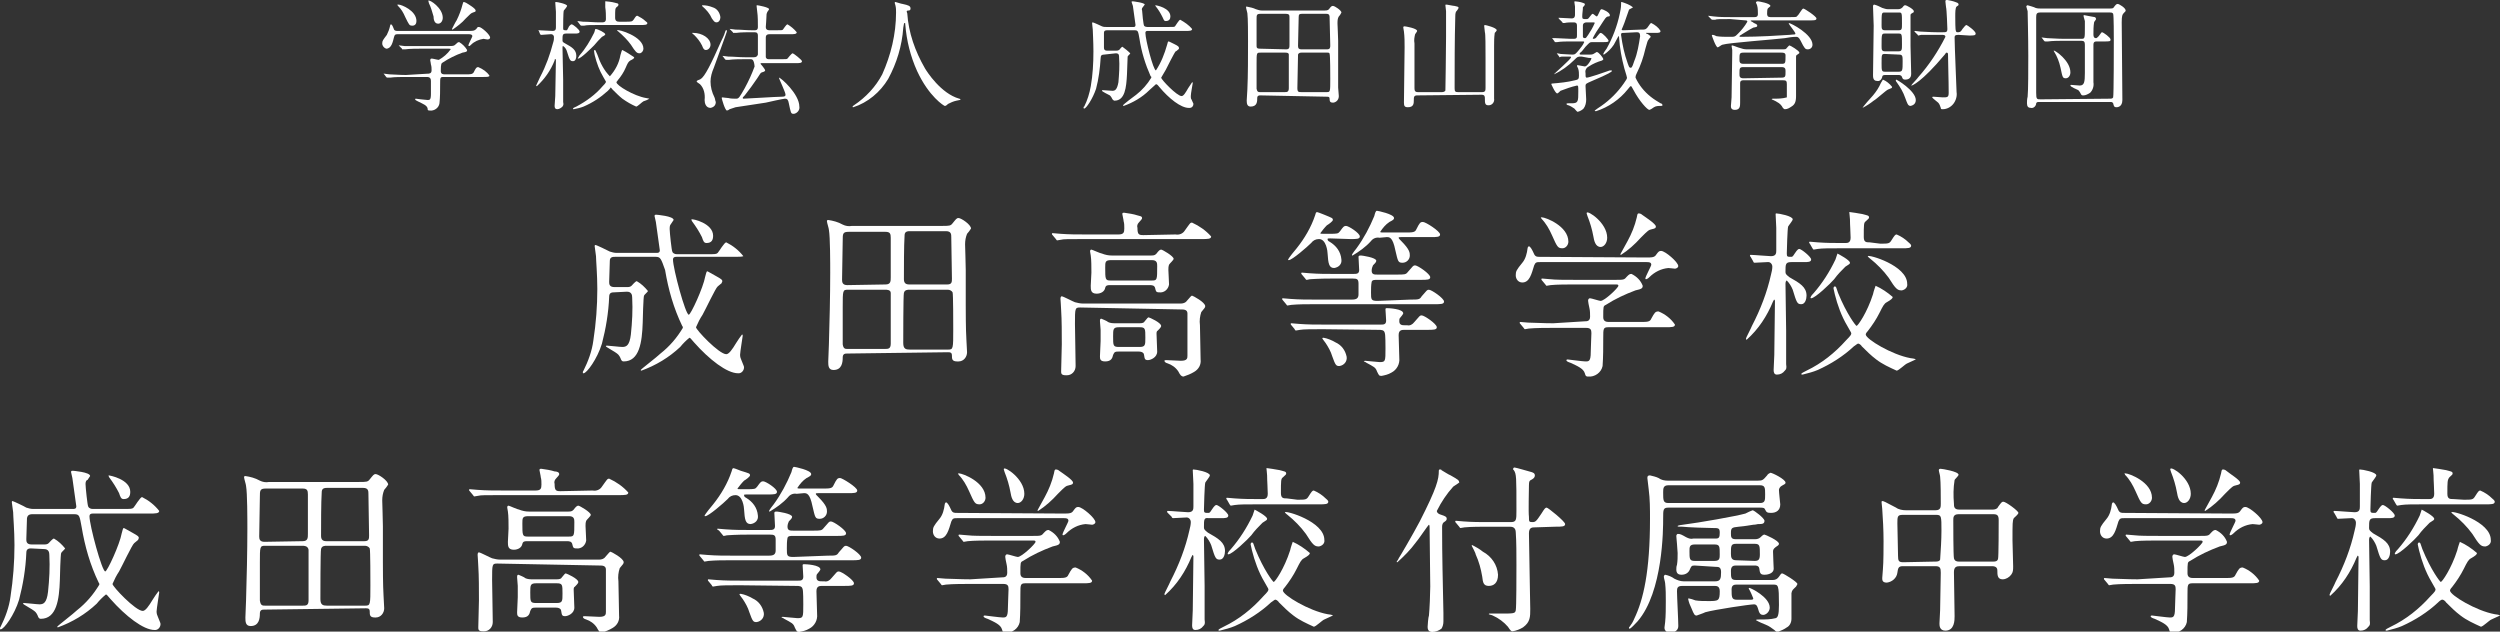
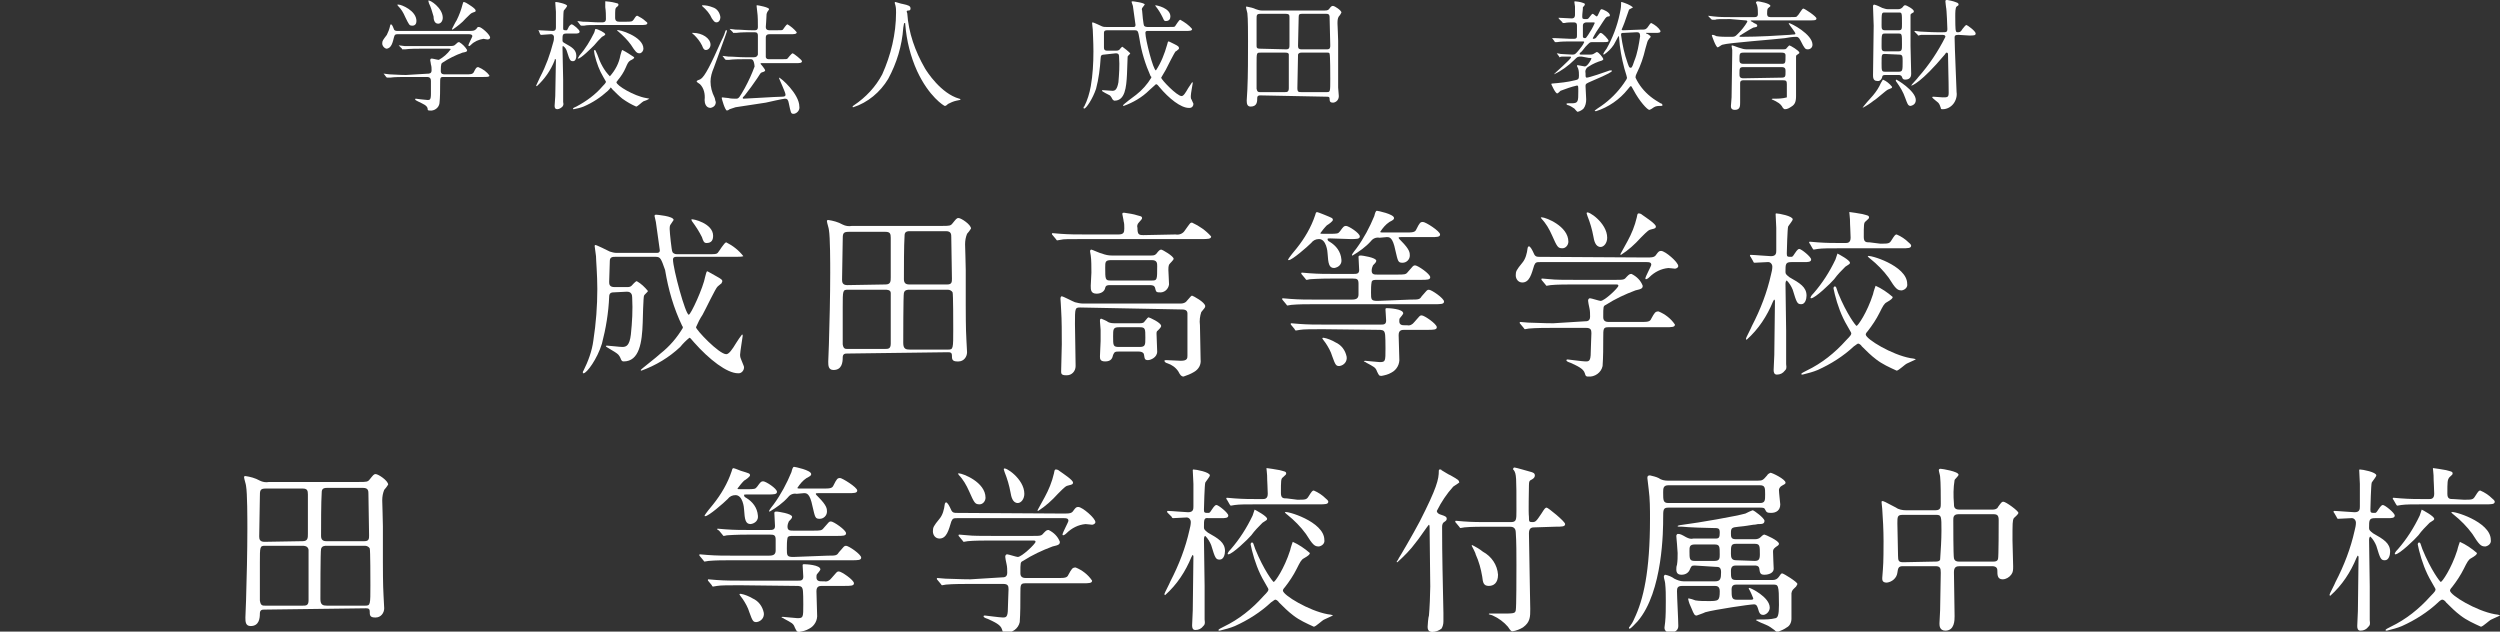
<svg xmlns="http://www.w3.org/2000/svg" version="1.1" id="レイヤー_1" x="0px" y="0px" viewBox="0 0 380 96" style="enable-background:new 0 0 380 96;" xml:space="preserve">
  <rect x="0" y="0" width="380" height="96" fill="#333333" stroke="none" />
  <style type="text/css">
	.st0{fill:#E0DDDF;}
	.st1{fill:none;stroke:#E0DDDF;stroke-width:3.4;stroke-miterlimit:10;}
	.st2{fill:#74325C;}
	.st3{display:none;}
	.st4{display:inline;}
	.st5{fill:#FFFFFF;}
	.st6{fill:#0B396F;}
	.st7{fill:#309055;}
</style>
  <g id="footer_logo" transform="translate(-500 -2492)">
    <g id="グループ_2121" transform="translate(74 246)">
      <g id="グループ_2120" transform="translate(514.493 2278.038)">
        <path id="パス_2101_1_" class="st5" d="M4.8,12.4c-0.5,0-0.7,0.2-0.7,0.7C4,15.5,3.6,17.9,3,20.2c-0.7,2.3-2.3,4.5-2.8,4.5     c-0.1,0-0.1,0-0.1-0.1c0-0.1,0-0.2,0.1-0.3c0.7-1.4,1.3-3,1.5-4.6c0.4-2.6,0.6-5.2,0.6-7.8c0-2.2-0.2-4.4-0.2-5     c0-0.2-0.2-1.3-0.2-1.5c0-0.1,0-0.2,0.1-0.2c0.2,0,1.8,0.8,2.2,1c0.3,0.1,0.7,0.2,1,0.2h6.1c0.2,0,0.5,0,0.5-0.4     c0-0.1-0.6-4.2-0.6-4.3c0,0-0.2-0.9-0.2-0.9c0-0.2,0.1-0.2,0.3-0.2c0,0,2.6,0.2,2.6,0.8c-0.1,0.2-0.3,0.4-0.4,0.6     c-0.2,0.2-0.2,0.5-0.2,0.8c0,0.5,0.3,3.3,0.4,3.4c0,0.1,0.2,0.4,0.7,0.4h4.7c1.1,0,1.3,0,1.5-0.2c0.2-0.2,1-1.6,1.3-1.6     c1,0.5,1.9,1.2,2.6,2.1C24.3,7,23.8,7,22.9,7h-8.6c-0.3,0-0.5,0.1-0.5,0.4c0,1.4,1.9,8.4,2.4,8.4c0.3,0,2.2-4.1,2.5-5.8     c0.1-0.4,0.2-0.8,0.3-0.8c0.1,0,0.2,0.1,1.3,0.7c0.9,0.5,1,0.6,1,0.8c0,0.1-0.1,0.2-0.1,0.3c-0.1,0.1-0.5,0.4-0.6,0.5     c-0.3,0.2-1.9,3.6-2.3,4.3c-0.4,0.6-0.7,1.2-1,1.9c0,0.4,3.5,4.1,4.6,4.1c0.4,0,0.9-0.7,1.5-1.7c0.3-0.5,0.6-0.9,0.9-1.3     c0.1,0,0.1,0.2,0.1,0.2c0,0.1-0.4,2.5-0.4,2.9c0,0.3,0.1,0.6,0.2,0.8c0.3,0.8,0.4,0.9,0.4,1.1c0,0.5-0.4,0.9-0.8,0.9     c0,0-0.1,0-0.1,0c-1.7,0-4.4-2.1-6.7-4.7c-0.5-0.6-0.6-0.7-0.7-0.7c-0.5,0.4-1,0.9-1.4,1.4c-1.7,1.6-3.7,2.8-5.9,3.6     c0,0-0.1,0-0.1-0.1c0-0.1,2.5-2,3-2.5c1.4-1.1,2.5-2.4,3.4-3.9c0-0.1,0-0.2-0.1-0.3c-1.3-2.7-2.1-5.5-2.6-8.5     C12,7.3,11.9,7,11.2,7H5C4.7,7,4.2,7,4.2,7.6c0,0.5-0.1,2.7-0.1,3.2c0,0.3,0,0.8,0.8,0.8h1.9c0.2,0,0.5,0,0.7-0.2     c0.1-0.1,0.6-0.7,0.8-0.7c0.7,0.4,1.2,0.9,1.7,1.5c0,0.1-0.6,0.6-0.6,0.7c-0.1,0.1-0.2,3.7-0.2,4.1c-0.1,3-0.5,5.9-2.9,5.9     c-0.2,0-0.3-0.1-0.4-0.3c-0.1-0.3-0.3-0.7-0.6-0.9c-0.2-0.2-1.7-1-1.7-1.1c0-0.1,0.1-0.1,0.2-0.1c0.3,0,1.9,0.2,2.3,0.2     c0.6,0,1.1-0.2,1.3-1.9c0.2-1.9,0.3-3.7,0.2-5.6c0-0.4-0.1-0.9-0.8-0.9L4.8,12.4z M19.9,3.8c0,0.6-0.2,1.1-1,1.1     c-0.4,0-0.5-0.3-0.7-0.9c-0.4-0.8-0.9-1.6-1.5-2.4c-0.1-0.2-0.1-0.2-0.1-0.3C16.8,1.2,19.9,1.9,19.9,3.8L19.9,3.8z" />
        <path id="パス_2102_1_" class="st5" d="M40.3,21.7c-0.3,0-0.7,0-0.7,0.6c0,0.7-0.1,1.9-1.4,1.9c-0.8,0-0.8-0.7-0.8-1.3     c0-0.4,0.1-2.2,0.1-2.6c0.1-3.2,0.2-7.5,0.2-10.9c0-1.4,0-5.4-0.2-6.5c0-0.2-0.3-1.1-0.3-1.3c0-0.1,0-0.2,0.2-0.2     c0.7,0.1,1.5,0.3,2.2,0.7c0.4,0.2,0.9,0.3,1.4,0.2h13.6c1.2,0,1.4,0,1.7-0.4c0.5-0.6,0.6-0.8,0.9-0.8c0.4,0,1.9,1,1.9,1.6     c-0.2,0.3-0.4,0.6-0.6,0.8c-0.2,0.5-0.3,1-0.3,1.6c0,0.1,0.1,3.3,0.1,3.9v5.4c0,0.7,0,3.6,0.1,5.2c0,0.3,0.1,1.6,0.1,1.9     c0,0.7-0.5,1.4-1.3,1.4c-0.1,0-0.1,0-0.2,0c-0.8,0-0.8-0.4-0.8-0.9c0-0.5-0.3-0.5-0.6-0.5L40.3,21.7z M46.1,11.2     c0.8,0,0.8-0.5,0.8-1.1c0-0.9,0-5.1,0-6c0-0.6-0.1-0.9-0.8-0.9h-5.6c-0.9,0-0.9,0.3-0.9,1.3c0,0.9-0.1,5-0.1,6     c0,0.4,0.1,0.8,0.8,0.8L46.1,11.2z M40.4,12c-0.8,0-0.8,0.1-0.8,2.6c0,0.9,0,5.4,0,5.7C39.7,21,40,21,40.3,21H46     c0.5,0,0.9,0,0.9-0.8v-7.7C46.9,12,46.3,12,46.1,12L40.4,12z M49.7,12c-0.2,0-0.7,0-0.8,0.5c-0.1,0.2-0.1,7.2-0.1,7.6     c0,0.9,0.4,1,1,1h5.8c0.8,0,0.8-0.1,0.8-3.1c0-0.7,0-5.4-0.1-5.6c-0.1-0.2-0.4-0.4-0.7-0.4H49.7z M55.5,11.2     c0.7,0,0.7-0.4,0.7-0.9c0-0.7-0.1-6.2-0.1-6.3c0-0.4,0-0.9-0.8-0.9h-5.5c-0.6,0-0.8,0.2-0.8,0.7c-0.1,1.4-0.1,5-0.1,6.6     c0,0.6,0.3,0.8,0.8,0.8L55.5,11.2z" />
        <path id="パス_2103_1_" class="st5" d="M90.2,3.6c0.5,0.1,1.1-0.1,1.4-0.6c0.8-1.1,0.8-1.2,1.1-1.2c1.1,0.5,2.1,1.2,2.9,2.1     c0,0.4-0.5,0.4-1.5,0.4H76.3c-2.4,0-3.2,0-3.5,0.1c-0.1,0-0.5,0.1-0.6,0.1S72.1,4.4,72,4.3l-0.5-0.6c-0.1-0.1-0.1-0.1-0.1-0.2     c0,0,0-0.1,0.1-0.1c0,0,0,0,0,0c0.2,0,1,0.1,1.2,0.1c1.3,0.1,2.5,0.1,3.8,0.1h5c0.8,0,0.9-0.3,0.9-0.9c0-0.4,0-0.8-0.1-1.1     c0-0.2-0.2-1-0.2-1.1c0-0.2,0.1-0.2,0.3-0.2c0.7,0.1,1.4,0.2,2,0.4c0.3,0.1,0.7,0.1,0.7,0.4c0,0.2-0.1,0.2-0.5,0.7     c-0.2,0.2-0.3,0.5-0.2,0.8c0,1,0.2,1.1,0.9,1.1L90.2,3.6z M75.7,14.7c-0.8,0-0.8,0.1-0.8,2.5c0,0.9,0.1,5.3,0.1,6.4     c0,0.8-0.6,1.4-1.3,1.4c-0.1,0-0.1,0-0.2,0c-0.7,0-0.7-0.3-0.7-0.6c0-0.6,0.1-3.5,0.1-4.1c0-1.5,0-3.8-0.1-5.2     c0-0.3-0.1-1.6-0.1-1.7c0-0.1,0-0.4,0.2-0.4c0.2,0,1.7,0.8,2,0.9c0.4,0.1,0.8,0.2,1.2,0.2H91c0.3,0,0.7-0.1,0.9-0.4     c0.6-0.7,0.7-0.8,0.8-0.8c0.1,0,2,1,2,1.6c0,0.2-0.1,0.3-0.6,0.9c-0.2,0.6-0.3,1.3-0.2,2c0,0.7,0.1,4.4,0.1,5.2     c0.1,0.8-0.3,1.5-1,1.9c-0.5,0.3-1,0.5-1.6,0.7c-0.3,0-0.5-0.2-0.8-0.8c-0.4-0.6-1-1-1.6-1.2c-0.4-0.1-0.5-0.3-0.5-0.4     c0-0.1,0.2-0.1,0.3-0.1c0.3,0,1.9,0.1,2.2,0.1c1,0,1-0.4,1-0.8c0-0.4,0-2.4,0-2.9c0-1.9,0-3.1,0-3.5c0-0.6-0.6-0.6-0.9-0.6     L75.7,14.7z M80.3,11.3c-0.4,0-0.7,0-0.8,0.4c-0.1,0.6-0.7,0.9-1.3,0.9c-0.9,0-0.9-0.6-0.9-1.2c0-0.3,0.1-1.7,0.1-2     c0-0.7,0-2-0.1-2.6c0-0.1-0.1-0.5-0.1-0.6c0-0.1,0-0.3,0.2-0.3c0.1,0,1.4,0.6,1.6,0.6c0.5,0.2,1,0.3,1.5,0.3h6     c0.5,0,0.6-0.1,0.8-0.3c0.3-0.4,0.5-0.6,0.7-0.6c0.2,0,1.9,1,1.9,1.4c0,0.2-0.6,0.7-0.7,0.9c-0.1,0.3-0.1,0.5-0.1,0.8     c0,0.3,0.1,1.8,0.1,2.2c-0.1,0.7-0.7,1.3-1.5,1.2c-0.5,0-0.5-0.2-0.6-0.6c-0.1-0.5-0.5-0.5-0.9-0.5L80.3,11.3z M81.5,21.4     c-0.4,0-0.6,0-0.8,0.5c-0.1,0.5-0.3,1-1.2,1c-0.8,0-0.8-0.4-0.8-0.8c0-0.3,0.1-2,0.1-2.3c0-0.5,0-1.1,0-1.7     c0-0.2-0.1-1.1-0.1-1.3c0-0.2,0-0.4,0.2-0.4c0,0,1,0.4,1,0.5c0.4,0.2,0.8,0.2,1.3,0.2h3.5c0.5,0,0.7-0.1,0.8-0.3     c0.4-0.5,0.5-0.6,0.6-0.6s1.9,0.8,1.9,1.3c0,0.1,0,0.2-0.5,0.7c-0.2,0.1-0.2,0.3-0.2,0.5c0,0.2,0.1,2.6,0.1,2.7     c0,0.9-1,1.3-1.4,1.3c-0.5,0-0.5-0.2-0.6-0.8c0-0.2-0.2-0.5-0.8-0.5L81.5,21.4z M80.4,7.5c-0.9,0-0.9,0.3-0.9,1.1     c0,1.8,0,2,0.8,2h6.3c0.8,0,0.8-0.1,0.8-2.2c0-0.4,0-0.9-0.8-0.9L80.4,7.5z M81.6,17.7c-0.9,0-0.9,0.3-0.9,1.4     c0,1.4,0,1.6,0.9,1.6h3.1c0.9,0,0.9-0.3,0.9-1.4c0-1.4,0-1.6-0.9-1.6H81.6z" />
        <path id="パス_2104_1_" class="st5" d="M125.9,13.5c1.2,0,1.4,0,1.7-0.5c0.8-0.9,0.8-1,1.1-1c0.4,0,2.3,1.3,2.3,1.8     c0,0.4-0.5,0.4-1.5,0.4h-18.3c-1.1,0-2.3,0-3.4,0.1c-0.1,0-0.5,0.1-0.6,0.1c-0.1,0-0.1-0.1-0.2-0.2l-0.5-0.6     c-0.1-0.1-0.1-0.1-0.1-0.2s0-0.1,0.1-0.1c0.2,0,1,0.1,1.2,0.1c1.3,0.1,2.5,0.1,3.7,0.1h5.6c0.7,0,1-0.2,1-0.8v-1.6     c0-0.7-0.2-0.8-0.9-0.8h-3c-2.4,0-3.2,0.1-3.4,0.1c-0.2,0-0.4,0.1-0.6,0.1c-0.1,0-0.1-0.1-0.2-0.2l-0.5-0.6     c-0.1-0.1-0.1-0.1-0.1-0.2c0,0,0-0.1,0.1-0.1c0,0,0,0,0,0c0.2,0,1,0.1,1.2,0.1c1.3,0.1,2.5,0.1,3.7,0.1h2.9c0.5,0,0.9,0,0.9-0.6     c0-0.3-0.1-1.7-0.1-2c0-0.2,0.2-0.2,0.4-0.2c0.1,0,2.3,0.3,2.3,0.8c0,0.2-0.2,0.4-0.5,0.7c-0.1,0.2-0.2,0.5-0.2,0.8     c0,0.6,0.4,0.6,0.9,0.6h2.9c1.2,0,1.4,0,1.7-0.4c0.8-0.9,0.8-1,1.1-1c0.4,0,2.3,1.3,2.3,1.8c0,0.4-0.5,0.4-1.4,0.4h-6.6     c-0.5,0-0.8,0-0.9,0.3c-0.1,0.5-0.1,1.1-0.1,1.6c0,1.1,0,1.3,1,1.3L125.9,13.5z M113.7,4.2c-0.3,0-0.4,0-0.4,0.1     c0,0.2,0.1,0.3,0.3,0.4c1,0.6,1.7,1.5,1.8,2.7c0.1,0.7-0.4,1.2-1.1,1.3c0,0,0,0,0,0c-0.8,0-0.9-0.7-1-2.2c0-0.3-0.2-2.2-1.3-2.2     c-0.5,0-0.9,0.2-1.2,0.6c-0.6,0.6-2.9,2.6-3.4,2.6c-0.1,0-0.1,0-0.1-0.1s1.1-1.5,1.3-1.7c1.2-1.5,2.2-3.2,2.8-5     c0.1-0.3,0.1-0.5,0.3-0.5c0.4,0.1,0.8,0.3,1.1,0.4c1.2,0.5,1.3,0.5,1.3,0.8c0,0.2-0.7,0.7-0.9,0.8c-0.4,0.4-0.7,0.8-1,1.2     c0,0.1,0.1,0.1,0.5,0.1h0.8c1.3,0,1.4,0,1.7-0.4c0.5-0.7,0.6-0.8,0.9-0.8c0.4,0,2.1,1.1,2.1,1.6c0,0.4-0.5,0.4-1.4,0.4L113.7,4.2     z M112.6,18c-1.6,0-3,0-3.5,0.1c-0.1,0-0.5,0.1-0.6,0.1c-0.1,0-0.2-0.1-0.2-0.2l-0.5-0.6c-0.1-0.1-0.1-0.1-0.1-0.2     c0-0.1,0-0.1,0.1-0.1c0.2,0,1,0.1,1.2,0.1c1.3,0.1,2.5,0.1,3.8,0.1h8.6c0.4,0,0.8,0,0.8-0.6c0-0.3-0.1-1.5-0.1-1.7     c0-0.1,0-0.2,0.2-0.2c0.3,0,2.5,0.1,2.5,0.8c0,0.1-0.4,0.6-0.5,0.7c-0.1,0.1-0.1,0.3-0.1,0.5c0,0.6,0.5,0.6,0.8,0.6h0.4     c0.4,0.1,0.8-0.1,1.1-0.5c0.8-0.9,0.8-1,1.1-1c0.4,0,2.3,1.3,2.3,1.8c0,0.4-0.5,0.4-1.5,0.4h-3.4c-0.4,0-0.9,0-0.9,0.8     c0,0.5,0.1,3,0.1,3.5c0.1,0.9-0.4,1.8-1.2,2.2c-0.5,0.3-1,0.4-1.5,0.5c-0.4,0-0.4-0.1-0.7-0.7c-0.2-0.6-0.5-0.7-1.6-1.3     c-0.1-0.1-0.4-0.2-0.4-0.2s0.1-0.1,0.2-0.1c0.1,0,2,0.2,2.2,0.2c0.9,0,0.9-0.1,0.9-2.1c0-0.3,0-2.1-0.1-2.3     c-0.1-0.5-0.5-0.5-1-0.5L112.6,18z M116.2,22.2c0.1,0.7-0.4,1.3-1.1,1.4c-0.5,0-0.6-0.1-1.1-1.5c-0.2-0.7-0.6-1.4-1-2     c-0.4-0.5-0.5-0.7-0.5-0.7c0-0.1,0.1-0.1,0.2-0.1c0.6,0.1,1.3,0.4,1.8,0.7C115.4,20.4,116,21.2,116.2,22.2L116.2,22.2z      M121.2,4.1c-0.5-0.1-1,0.1-1.3,0.5c-0.8,0.9-1.8,1.6-2.8,2.2c-0.1,0-0.1,0-0.1-0.1c0-0.1,0.6-0.9,0.7-1c1.1-1.5,2-3.2,2.7-4.9     c0.1-0.4,0.2-0.8,0.4-0.8c0.1,0,2.6,0.5,2.6,1.1c0,0.2-0.1,0.3-0.7,0.6c-0.6,0.4-1,0.9-1.4,1.5c0,0.1,0.2,0.1,0.4,0.1h3.4     c1.1,0,1.5,0,1.7-0.5c0.5-1,0.6-1.1,1-1.1s2.6,1.4,2.6,1.9c0,0.4-0.5,0.4-1.4,0.4h-4.5c-0.2,0-0.4,0-0.4,0.1     c0,0.1,0.1,0.2,0.4,0.5c1.3,1.3,1.3,1.8,1.3,2.2c0,0.6-0.5,1.1-1.1,1.1c-0.7,0-0.7-0.2-1.1-1.9c-0.4-2-0.9-2-1.3-2L121.2,4.1z" />
        <path id="パス_2105_1_" class="st5" d="M161.6,7.1c1.1,0,1.4,0,1.7-0.5c0.3-0.4,0.4-0.5,0.7-0.5c0.6,0,2.6,1.7,2.6,2.3     c0,0.3-0.4,0.4-0.5,0.4c-0.1,0-0.8-0.1-1-0.1c-1.1,0.1-2.1,0.6-2.9,1.4c-0.2,0.2-0.4,0.3-0.5,0.3c-0.1,0-0.1-0.1-0.1-0.1     c0-0.3,0.9-1.9,0.9-2.1c0-0.4-0.4-0.4-0.7-0.4h-16.2c-0.5,0-0.7,0-0.9,0.5c-0.4,1.3-0.7,2.6-1.8,2.6c-0.6,0-1-0.5-1-1.1     c0,0,0,0,0,0c0-0.6,0.1-0.8,1-1.9c0.5-0.6,0.7-1.4,0.8-2.2c0-0.1,0.1-0.3,0.2-0.3c0.2,0,0.5,0.5,0.8,1.2c0.2,0.4,0.5,0.4,0.8,0.4     L161.6,7.1z M152.4,16.8c0.3,0,0.8,0,0.8-0.7c0-0.4,0-0.9-0.1-1.3c-0.1-0.4-0.2-1-0.2-1.1c0-0.1,0-0.4,0.3-0.4     c0.2,0,1.4,0.4,1.6,0.4c0.6,0,2.7-2,2.7-2.3c0-0.2-0.1-0.2-0.5-0.2h-6.4c-0.7,0-2.5,0-3.4,0.1c-0.1,0-0.5,0.1-0.6,0.1     c-0.1,0-0.1-0.1-0.2-0.2l-0.5-0.6c-0.1-0.1-0.1-0.1-0.1-0.2c0-0.1,0.1-0.1,0.1-0.1c0.2,0,1,0.1,1.2,0.1c0.8,0.1,2.2,0.1,3.8,0.1     h6.2c1.2,0,1.3,0,1.7-0.5c0.3-0.3,0.4-0.4,0.7-0.4c0.8,0.4,1.4,1,1.7,1.8c0,0.4-0.2,0.5-1.1,0.7c-1.6,0.6-3.1,1.3-4.5,2.2     c-0.4,0.2-0.4,0.2-0.4,1.9c0,0.7,0.6,0.7,0.9,0.7h4.7c1.1,0,1.5,0,1.7-0.5c0.5-0.9,0.6-1.1,1.1-1.1c1,0.4,1.9,1.1,2.5,2     c0,0.4-0.5,0.4-1.4,0.4H156c-0.8,0-0.8,0.2-0.8,1.6c0,1.4,0,2.9-0.1,4.3c-0.2,1-1.2,1.7-2.2,1.6c-0.4,0-0.4-0.2-0.5-0.5     c-0.2-0.7-1.1-1.1-2.2-1.6c-0.3-0.1-0.6-0.2-0.6-0.4c0-0.1,0.2-0.1,0.2-0.1c0.1,0,2.3,0.3,2.7,0.3c0.5,0,0.8,0,0.8-1.4     c0-0.6,0.1-2.5,0.1-2.9c0-0.5-0.1-0.8-0.8-0.8h-5.2c-0.7,0-2.5,0-3.5,0.1c-0.1,0-0.5,0.1-0.6,0.1c-0.1,0-0.1-0.1-0.2-0.2     l-0.5-0.6c-0.1-0.1-0.1-0.1-0.1-0.2c0-0.1,0.1-0.1,0.1-0.1c0.2,0,1,0.1,1.2,0.1c0.8,0,2.2,0.1,3.8,0.1L152.4,16.8z M145.9,1     c0.5,0,4,1.3,4,3.7c0,0.5-0.4,1-0.9,1c0,0,0,0,0,0c-0.7,0-0.8-0.2-1.6-2c-0.4-0.9-0.9-1.8-1.6-2.5c0-0.1-0.1-0.2-0.1-0.2     S145.8,1,145.9,1L145.9,1z M155.8,4.1c0,0.8-0.5,1.4-1,1.4c-0.8,0-1-1-1.1-1.6c-0.2-1.1-0.5-2.1-0.9-3.1c0-0.1-0.2-0.5-0.1-0.5     C152.8-0.1,155.8,1.8,155.8,4.1L155.8,4.1z M163.2,2.4c0,0.2-0.1,0.3-0.6,0.4c-0.5,0.1-0.6,0.2-1.7,1.3c-0.9,1-1.9,1.9-3,2.6     c-0.1,0-0.1-0.1-0.1-0.1c0,0,1-1.8,1.1-2c0.6-1.1,1.1-2.3,1.4-3.6c0.1-0.5,0.1-0.6,0.3-0.6c0.2,0,0.4,0.1,0.5,0.2     C161.8,1.1,163.2,2,163.2,2.4L163.2,2.4z" />
        <path id="パス_2106_1_" class="st5" d="M177.6,7c-0.1-0.1-0.1-0.1-0.1-0.2c0,0,0-0.1,0.1-0.1c0.5,0,2.7,0.2,3.1,0.2     c0.8,0,0.8-0.5,0.8-0.9c0-0.5,0-2.9,0-3.4c0-0.3-0.1-1.8-0.1-2.1c0-0.1,0.1-0.1,0.1-0.1c0.4,0,2.5,0.4,2.5,0.9     c0,0.2-0.6,0.9-0.7,1.1c-0.1,0.3-0.2,3.7-0.2,4.1c0,0.5,0.1,0.5,0.7,0.5c0.1,0,0.2,0,0.5-0.5c0.1-0.1,0.4-0.7,0.7-0.7     c0.3,0,1.8,1.2,1.8,1.6c0,0.4-0.5,0.4-1.1,0.4h-1.9c-0.9,0-0.9,0.3-0.9,1.5c0,0.3,0.1,0.4,0.6,0.8c1.6,0.9,2.6,1.5,2.6,2.8     c0,0.5-0.2,1.3-0.8,1.3s-0.7-0.2-1.3-2.2c-0.2-0.5-0.5-1-0.9-1.4c-0.1,0-0.2,0.2-0.2,0.5c0,1.1,0.1,6.1,0.1,7.1v5.1     c0.1,0.7,0,0.8-0.2,1c-0.3,0.4-0.7,0.6-1.2,0.6c-0.4,0-0.5-0.3-0.5-0.7c0-0.4,0.1-1.9,0.1-2.3c0-1.9,0.1-6.4,0.1-8.2     c0-0.1-0.1-0.2-0.1-0.2c-0.1,0-0.1,0.2-0.2,0.3c-0.9,2.2-2.2,4.2-4,5.8c-0.1,0-0.1-0.1-0.1-0.2c0-0.1,0.8-1.6,0.9-1.9     c1.3-2.5,2.3-5.1,2.9-7.8c0.1-0.4,0.2-0.8,0.2-1.2c0-0.4-0.3-0.7-0.6-0.7c0,0-0.1,0-0.1,0c-0.3,0-1.7,0.1-2,0.1     c-0.1,0-0.2-0.1-0.2-0.2L177.6,7z M193.3,20.6c-1.6,1.5-3.5,2.7-5.5,3.6c-0.7,0.3-1.5,0.5-2.3,0.7c-0.1,0-0.2,0-0.2-0.1     c0-0.1,0.4-0.3,0.8-0.5c2.3-1.1,4.3-2.7,6-4.6c0.8-0.8,0.8-0.9,0.8-1.1c0-0.1-0.4-0.7-0.6-1.1c-0.9-1.5-1.5-3.2-1.9-4.8     c0-0.1-0.2-0.8-0.2-0.9c0-0.2,0.1-0.3,0.2-0.3c0.2,0,0.2,0.1,0.5,1c1.3,3.2,2.7,5,2.8,5c0.2,0,1.6-2,2.5-4.8     c0.1-0.5,0.4-1.3,0.4-1.3c0.9,0.4,1.8,1,2.6,1.7c0,0.2-0.2,0.4-0.9,0.8c-0.4,0.2-0.6,0.6-1.1,1.6c-0.5,1-1.1,1.9-1.8,2.8     c-0.2,0.2-0.3,0.4-0.3,0.5c0,0.7,4,3.1,6.8,3.6c0.1,0,0.8,0.1,0.8,0.2c-0.4,0.2-0.9,0.4-1.3,0.6c-0.3,0.1-1.3,1.1-1.6,1.1     c-1.1-0.5-2.2-1-3.1-1.7c-0.8-0.6-1.5-1.3-2.2-2c-0.1-0.2-0.4-0.4-0.5-0.4C193.9,20.1,193.5,20.5,193.3,20.6L193.3,20.6z      M197.3,5c1.2,0,1.4,0,1.7-0.5c0.5-0.8,0.6-0.9,0.8-0.9c0.7,0.3,1.3,0.7,1.8,1.2c0.1,0.1,0.4,0.3,0.4,0.5c0,0.4-0.5,0.4-1.4,0.4     h-9.3c-1.8,0-2.8,0-3.5,0.1c-0.1,0-0.5,0.1-0.6,0.1c-0.1,0-0.1-0.1-0.2-0.2L186.6,5c-0.1-0.1-0.1-0.1-0.1-0.2c0,0,0-0.1,0.1-0.1     c0,0,0,0,0,0c0.2,0,1,0.1,1.2,0.1c1.3,0.1,2.5,0.1,3.7,0.1h0.5c0.3,0,0.8,0,0.8-0.8s-0.1-1.9-0.1-2.8c0-0.2-0.1-1-0.1-1.1     c0,0,0.1,0,0.1,0c0.1,0,1.4,0.2,1.9,0.3c0.7,0.2,1,0.2,1,0.5c0,0.2-0.1,0.2-0.5,0.6c-0.3,0.2-0.3,0.5-0.3,2.4     c0,0.8,0.4,0.8,0.9,0.8L197.3,5z M192.7,7.9c0,0.2-0.1,0.2-0.7,0.6c-0.6,0.6-1.2,1.2-1.7,1.9c-0.5,0.6-2.9,2.9-3.5,2.9     c0,0-0.1,0-0.1-0.1c0,0,0,0,0,0c0.1-0.3,0.3-0.5,0.5-0.7c1.3-1.5,2.4-3.2,3.3-5.1c0.1-0.3,0.2-0.6,0.3-0.9     C191,6.6,192.7,7.5,192.7,7.9L192.7,7.9z M201.4,11.1c0.1,0.5-0.3,0.9-0.8,1c0,0-0.1,0-0.1,0c-0.6,0-0.9-0.3-1.9-1.9     c-0.8-1.1-1.8-2.1-2.8-2.9c-0.1-0.1-0.3-0.2-0.4-0.4C195.5,6.6,201.4,8.3,201.4,11.1L201.4,11.1z" />
      </g>
      <g id="グループ_2119" transform="translate(426 2316.959)">
-         <path id="パス_2107_1_" class="st5" d="M4.7,12.4c-0.5,0-0.7,0.2-0.7,0.7c-0.1,2.4-0.5,4.8-1.1,7.1c-0.7,2.3-2.3,4.5-2.8,4.5     c-0.1,0-0.1,0-0.1-0.1c0-0.1,0-0.2,0.1-0.3c0.7-1.4,1.3-3,1.5-4.6c0.4-2.6,0.6-5.2,0.6-7.8c0-2.2-0.2-4.4-0.2-5     c0-0.2-0.2-1.3-0.2-1.5c0-0.1,0-0.2,0.1-0.2C2,5.2,3.7,6,4,6.2c0.3,0.1,0.7,0.2,1,0.2h6.1c0.2,0,0.5,0,0.5-0.4     c0-0.1-0.6-4.2-0.6-4.3c0,0-0.2-0.9-0.2-0.9c0-0.2,0.1-0.2,0.3-0.2c0,0,2.6,0.2,2.6,0.8c-0.1,0.2-0.3,0.4-0.4,0.6     C13.1,2,13,2.3,13,2.6c0,0.5,0.3,3.3,0.4,3.4c0,0.1,0.2,0.4,0.7,0.4h4.7c1.1,0,1.3,0,1.5-0.2c0.2-0.2,1-1.6,1.3-1.6     c1,0.5,1.9,1.2,2.6,2.1c0,0.4-0.6,0.4-1.5,0.4h-8.6c-0.3,0-0.5,0.1-0.5,0.4c0,1.4,1.9,8.4,2.4,8.4c0.3,0,2.2-4.1,2.5-5.8     c0.1-0.4,0.2-0.8,0.3-0.8c0.1,0,0.2,0.1,1.3,0.7c0.9,0.5,1,0.6,1,0.8c0,0.1-0.1,0.2-0.1,0.3c-0.1,0.1-0.5,0.4-0.6,0.5     c-0.3,0.2-1.9,3.6-2.3,4.3c-0.4,0.6-0.7,1.2-1,1.9c0,0.4,3.5,4.1,4.6,4.1c0.4,0,0.9-0.7,1.5-1.7c0.3-0.5,0.6-0.9,0.9-1.3     c0.1,0,0.1,0.2,0.1,0.2c0,0.1-0.4,2.5-0.4,2.9c0,0.3,0.1,0.6,0.2,0.8c0.3,0.8,0.4,0.9,0.4,1.1c0,0.5-0.4,0.9-0.8,0.9     c0,0-0.1,0-0.1,0c-1.7,0-4.4-2.1-6.7-4.7c-0.5-0.6-0.6-0.7-0.7-0.7c-0.5,0.4-1,0.9-1.4,1.4c-1.7,1.6-3.7,2.8-5.9,3.6     c0,0-0.1,0-0.1-0.1c0-0.1,2.5-2,3-2.5c1.4-1.1,2.5-2.4,3.4-3.9c0-0.1,0-0.2-0.1-0.3c-1.3-2.7-2.1-5.5-2.6-8.5     c-0.3-1.6-0.3-1.9-1.1-1.9H4.9c-0.2,0-0.7,0-0.8,0.6c0,0.5-0.1,2.7-0.1,3.2c0,0.3,0,0.8,0.8,0.8h1.9c0.2,0,0.5,0,0.7-0.2     c0.1-0.1,0.6-0.7,0.8-0.7c0.7,0.4,1.2,0.9,1.7,1.5c0,0.1-0.6,0.6-0.6,0.7c-0.1,0.1-0.2,3.7-0.2,4.1c-0.1,3-0.5,5.9-2.9,5.9     c-0.2,0-0.3-0.1-0.4-0.3c-0.1-0.3-0.3-0.7-0.6-0.9c-0.2-0.2-1.7-1-1.7-1.1c0-0.1,0.1-0.1,0.2-0.1c0.3,0,1.9,0.2,2.3,0.2     c0.6,0,1.1-0.2,1.3-1.9c0.2-1.9,0.3-3.7,0.2-5.6c0-0.4-0.1-0.9-0.8-0.9L4.7,12.4z M19.8,3.8c0,0.6-0.2,1.1-1,1.1     c-0.4,0-0.5-0.3-0.7-0.9c-0.4-0.8-0.9-1.6-1.5-2.4c-0.1-0.2-0.1-0.2-0.1-0.3C16.7,1.3,19.8,1.9,19.8,3.8L19.8,3.8z" />
        <path id="パス_2108_1_" class="st5" d="M40.2,21.7c-0.3,0-0.7,0-0.7,0.6c0,0.7-0.1,1.9-1.4,1.9c-0.8,0-0.8-0.7-0.8-1.3     c0-0.4,0.1-2.2,0.1-2.6c0.1-3.2,0.2-7.5,0.2-10.9c0-1.4,0-5.4-0.2-6.5c0-0.2-0.3-1.1-0.3-1.3c0-0.1,0-0.2,0.2-0.2     c0.7,0.1,1.5,0.3,2.2,0.7c0.4,0.2,0.9,0.3,1.4,0.2h13.6c1.2,0,1.4,0,1.7-0.4c0.5-0.6,0.6-0.8,0.9-0.8c0.4,0,1.9,1,1.9,1.6     c-0.2,0.3-0.4,0.6-0.6,0.8c-0.2,0.5-0.3,1-0.3,1.6c0,0.1,0.1,3.3,0.1,3.9v5.4c0,0.7,0,3.6,0.1,5.2c0,0.3,0.1,1.6,0.1,1.9     c0,0.7-0.5,1.4-1.3,1.4c0,0-0.1,0-0.1,0c-0.8,0-0.8-0.4-0.8-0.9c0-0.5-0.3-0.5-0.6-0.5L40.2,21.7z M46,11.3     c0.8,0,0.8-0.5,0.8-1.1c0-0.9,0-5.1,0-6c0-0.6-0.1-0.9-0.8-0.9h-5.6c-0.9,0-0.9,0.3-0.9,1.3c0,0.9-0.1,5-0.1,6     c0,0.4,0.1,0.8,0.8,0.8L46,11.3z M40.3,12c-0.8,0-0.8,0.1-0.8,2.6c0,0.9,0,5.4,0,5.7c0.1,0.8,0.4,0.8,0.8,0.8h5.7     c0.5,0,0.9,0,0.9-0.8v-7.7C46.8,12,46.2,12,46,12L40.3,12z M49.6,12c-0.2,0-0.7,0-0.8,0.5c-0.1,0.2-0.1,7.2-0.1,7.6     c0,0.9,0.4,1,1,1h5.8c0.8,0,0.8-0.1,0.8-3.1c0-0.7,0-5.4-0.1-5.6c-0.1-0.2-0.4-0.4-0.7-0.4H49.6z M55.4,11.3     c0.7,0,0.7-0.4,0.7-0.9c0-0.7-0.1-6.2-0.1-6.3c0-0.4,0-0.9-0.8-0.9h-5.5c-0.6,0-0.8,0.2-0.8,0.7c-0.1,1.4-0.1,5-0.1,6.6     c0,0.6,0.3,0.8,0.8,0.8L55.4,11.3z" />
-         <path id="パス_2109_1_" class="st5" d="M90.1,3.6c0.5,0.1,1.1-0.1,1.4-0.6c0.8-1.1,0.8-1.2,1.1-1.2c1.1,0.5,2.1,1.2,2.9,2.1     c0,0.4-0.5,0.4-1.5,0.4H76.2c-2.4,0-3.2,0-3.5,0.1c-0.1,0-0.5,0.1-0.6,0.1c-0.1,0-0.1-0.1-0.2-0.2l-0.5-0.6     c-0.1-0.1-0.1-0.1-0.1-0.2c0,0,0-0.1,0.1-0.1c0,0,0,0,0,0c0.2,0,1,0.1,1.2,0.1c1.3,0.1,2.5,0.1,3.8,0.1h5c0.8,0,0.9-0.3,0.9-0.9     c0-0.4,0-0.8-0.1-1.1c0-0.2-0.2-1-0.2-1.1c0-0.2,0.1-0.2,0.3-0.2c0.7,0.1,1.4,0.2,2,0.4C84.6,0.7,85,0.8,85,1.1     c0,0.2-0.1,0.2-0.5,0.7c-0.2,0.2-0.3,0.5-0.2,0.8c0,1,0.2,1.1,0.9,1.1L90.1,3.6z M75.6,14.7c-0.8,0-0.8,0.1-0.8,2.5     c0,0.9,0.1,5.3,0.1,6.4c0,0.8-0.6,1.4-1.3,1.4c-0.1,0-0.1,0-0.2,0c-0.7,0-0.7-0.3-0.7-0.6c0-0.6,0.1-3.5,0.1-4.1     c0-1.5,0-3.8-0.1-5.2c0-0.3-0.1-1.6-0.1-1.7c0-0.1,0-0.4,0.2-0.4c0.2,0,1.7,0.8,2,0.9c0.4,0.1,0.8,0.2,1.2,0.2h15.1     c0.3,0,0.7-0.1,0.9-0.4c0.6-0.7,0.7-0.8,0.8-0.8c0.1,0,2,1,2,1.6c0,0.2-0.1,0.3-0.6,0.9c-0.2,0.6-0.3,1.3-0.2,2     c0,0.7,0.1,4.4,0.1,5.2c0.1,0.8-0.3,1.5-1,1.9c-0.5,0.3-1,0.5-1.6,0.7c-0.3,0-0.5-0.2-0.8-0.8c-0.4-0.6-1-1-1.6-1.2     c-0.4-0.1-0.5-0.3-0.5-0.4c0-0.1,0.2-0.1,0.3-0.1c0.3,0,1.9,0.1,2.2,0.1c1,0,1-0.4,1-0.8c0-0.4,0-2.4,0-2.9c0-1.9,0-3.1,0-3.5     c0-0.6-0.6-0.6-0.9-0.6L75.6,14.7z M80.2,11.3c-0.4,0-0.7,0-0.8,0.4c-0.1,0.6-0.7,0.9-1.3,0.9c-0.9,0-0.9-0.6-0.9-1.2     c0-0.3,0.1-1.7,0.1-2c0-0.7,0-2-0.1-2.6c0-0.1-0.1-0.5-0.1-0.6c0-0.1,0-0.3,0.2-0.3c0.1,0,1.4,0.6,1.6,0.6c0.5,0.2,1,0.3,1.5,0.3     h6c0.5,0,0.6-0.1,0.8-0.3c0.3-0.4,0.5-0.6,0.7-0.6c0.2,0,1.9,1,1.9,1.4c0,0.2-0.6,0.7-0.7,0.9c-0.1,0.3-0.1,0.5-0.1,0.8     c0,0.3,0.1,1.8,0.1,2.2c-0.1,0.7-0.7,1.3-1.5,1.2c-0.5,0-0.5-0.2-0.6-0.6c-0.1-0.5-0.5-0.5-0.9-0.5L80.2,11.3z M81.4,21.4     c-0.4,0-0.6,0-0.8,0.5c-0.1,0.5-0.3,1-1.2,1c-0.8,0-0.8-0.4-0.8-0.8c0-0.3,0.1-2,0.1-2.3c0-0.5,0-1.1,0-1.7     c0-0.2-0.1-1.1-0.1-1.3c0-0.2,0-0.4,0.2-0.4c0,0,1,0.4,1,0.5c0.4,0.2,0.8,0.2,1.3,0.2h3.5c0.5,0,0.7-0.1,0.8-0.3     c0.4-0.5,0.5-0.6,0.6-0.6c0.1,0,1.9,0.8,1.9,1.3c0,0.1,0,0.2-0.5,0.7c-0.2,0.1-0.2,0.3-0.2,0.5c0,0.2,0.1,2.6,0.1,2.7     c0,0.9-1,1.3-1.4,1.3c-0.5,0-0.5-0.2-0.6-0.8c0-0.2-0.2-0.5-0.8-0.5L81.4,21.4z M80.3,7.5c-0.9,0-0.9,0.3-0.9,1.1     c0,1.8,0,2,0.8,2h6.3c0.8,0,0.8-0.1,0.8-2.2c0-0.4,0-0.9-0.8-0.9L80.3,7.5z M81.5,17.7c-0.9,0-0.9,0.3-0.9,1.4     c0,1.4,0,1.6,0.9,1.6h3.1c0.9,0,0.9-0.3,0.9-1.4c0-1.4,0-1.6-0.9-1.6H81.5z" />
        <path id="パス_2110_1_" class="st5" d="M125.8,13.5c1.2,0,1.4,0,1.7-0.5c0.8-0.9,0.8-1,1.1-1c0.4,0,2.3,1.3,2.3,1.8     c0,0.4-0.5,0.4-1.5,0.4h-18.3c-1.1,0-2.3,0-3.4,0.1c-0.1,0-0.5,0.1-0.6,0.1c-0.1,0-0.1-0.1-0.2-0.2l-0.5-0.6     c-0.1-0.1-0.1-0.1-0.1-0.2c0-0.1,0-0.1,0.1-0.1c0.2,0,1,0.1,1.2,0.1c1.3,0.1,2.5,0.1,3.7,0.1h5.6c0.7,0,1-0.2,1-0.8v-1.6     c0-0.7-0.2-0.8-0.9-0.8h-3c-2.4,0-3.2,0.1-3.4,0.1c-0.2,0-0.4,0.1-0.6,0.1c-0.1,0-0.1-0.1-0.2-0.2l-0.5-0.6     C109,9.5,109,9.5,109,9.5c0,0,0-0.1,0.1-0.1c0,0,0,0,0,0c0.2,0,1,0.1,1.2,0.1c1.3,0.1,2.5,0.1,3.7,0.1h2.9c0.5,0,0.9,0,0.9-0.6     c0-0.3-0.1-1.7-0.1-2c0-0.2,0.2-0.2,0.4-0.2c0.1,0,2.3,0.3,2.3,0.8c0,0.2-0.2,0.4-0.5,0.7c-0.1,0.2-0.2,0.5-0.2,0.8     c0,0.6,0.4,0.6,0.9,0.6h2.9c1.2,0,1.4,0,1.7-0.4c0.8-0.9,0.8-1,1.1-1c0.4,0,2.3,1.3,2.3,1.8c0,0.4-0.5,0.4-1.4,0.4h-6.6     c-0.5,0-0.8,0-0.9,0.3c-0.1,0.5-0.1,1.1-0.1,1.6c0,1.1,0,1.3,1,1.3L125.8,13.5z M113.5,4.2c-0.3,0-0.4,0-0.4,0.1     c0,0.2,0.1,0.3,0.3,0.4c1,0.6,1.7,1.5,1.8,2.7c0.1,0.7-0.4,1.2-1.1,1.3c0,0,0,0,0,0c-0.8,0-0.9-0.7-1-2.2c0-0.3-0.2-2.2-1.3-2.2     c-0.5,0-0.9,0.2-1.2,0.6c-0.6,0.6-2.9,2.6-3.4,2.6c-0.1,0-0.1,0-0.1-0.1s1.1-1.5,1.3-1.7c1.2-1.5,2.2-3.2,2.8-5     c0.1-0.3,0.1-0.5,0.3-0.5c0.4,0.1,0.8,0.3,1.1,0.4C113.9,1,114,1,114,1.3c0,0.2-0.7,0.7-0.9,0.8c-0.4,0.4-0.7,0.8-1,1.2     c0,0.1,0.1,0.1,0.5,0.1h0.8c1.3,0,1.4,0,1.7-0.4c0.5-0.7,0.6-0.8,0.9-0.8c0.4,0,2.1,1.1,2.1,1.6c0,0.4-0.5,0.4-1.4,0.4L113.5,4.2     z M112.5,18c-1.6,0-3,0-3.5,0.1c-0.1,0-0.5,0.1-0.6,0.1c-0.1,0-0.2-0.1-0.2-0.2l-0.5-0.6c-0.1-0.1-0.1-0.1-0.1-0.2     c0-0.1,0-0.1,0.1-0.1c0.2,0,1,0.1,1.2,0.1c1.3,0.1,2.5,0.1,3.8,0.1h8.6c0.4,0,0.8,0,0.8-0.6c0-0.3-0.1-1.5-0.1-1.7     c0-0.1,0-0.2,0.2-0.2c0.3,0,2.5,0.1,2.5,0.8c0,0.1-0.4,0.6-0.5,0.7c-0.1,0.1-0.1,0.3-0.1,0.5c0,0.6,0.5,0.6,0.8,0.6h0.4     c0.4,0.1,0.8-0.1,1.1-0.5c0.8-0.9,0.8-1,1.1-1c0.4,0,2.3,1.3,2.3,1.8c0,0.4-0.5,0.4-1.5,0.4H125c-0.4,0-0.9,0-0.9,0.8     c0,0.5,0.1,3,0.1,3.5c0.1,0.9-0.4,1.8-1.2,2.2c-0.5,0.3-1,0.4-1.5,0.5c-0.4,0-0.4-0.1-0.7-0.7c-0.2-0.6-0.5-0.7-1.6-1.3     c-0.1-0.1-0.4-0.2-0.4-0.2c0-0.1,0.1-0.1,0.2-0.1s2,0.2,2.2,0.2c0.9,0,0.9-0.1,0.9-2.1c0-0.3,0-2.1-0.1-2.3     c-0.1-0.5-0.5-0.5-1-0.5L112.5,18z M116.1,22.2c0.1,0.7-0.4,1.3-1.1,1.4c-0.5,0-0.6-0.1-1.1-1.5c-0.2-0.7-0.6-1.4-1-2     c-0.4-0.5-0.5-0.7-0.5-0.7c0-0.1,0.1-0.1,0.2-0.1c0.6,0.1,1.3,0.4,1.8,0.7C115.3,20.4,115.9,21.2,116.1,22.2L116.1,22.2z      M121.1,4.1c-0.5-0.1-1,0.1-1.3,0.5c-0.8,0.9-1.8,1.6-2.8,2.2c-0.1,0-0.1,0-0.1-0.1c0-0.1,0.6-0.9,0.7-1c1.1-1.5,2-3.2,2.7-4.9     c0.1-0.4,0.2-0.8,0.4-0.8c0.1,0,2.6,0.5,2.6,1.1c0,0.2-0.1,0.3-0.7,0.6c-0.6,0.4-1,0.9-1.4,1.5c0,0.1,0.2,0.1,0.4,0.1h3.4     c1.1,0,1.5,0,1.7-0.5c0.5-1,0.6-1.1,1-1.1c0.3,0,2.6,1.4,2.6,1.9c0,0.4-0.5,0.4-1.4,0.4h-4.5c-0.2,0-0.4,0-0.4,0.1     c0,0.1,0.1,0.2,0.4,0.5c1.3,1.3,1.3,1.8,1.3,2.2c0,0.6-0.5,1.1-1.1,1.1c-0.7,0-0.7-0.2-1.1-1.9c-0.4-2-0.9-2-1.3-2L121.1,4.1z" />
        <path id="パス_2111_1_" class="st5" d="M161.5,7.1c1.1,0,1.4,0,1.7-0.5c0.3-0.4,0.4-0.5,0.7-0.5c0.6,0,2.6,1.7,2.6,2.3     c0,0.3-0.4,0.4-0.5,0.4c-0.1,0-0.8-0.1-1-0.1c-1.1,0.1-2.1,0.6-2.9,1.4c-0.2,0.2-0.4,0.3-0.5,0.3c-0.1,0-0.1-0.1-0.1-0.1     c0-0.3,0.9-1.9,0.9-2.1c0-0.4-0.4-0.4-0.7-0.4h-16.2c-0.5,0-0.7,0-0.9,0.5c-0.4,1.3-0.7,2.6-1.8,2.6c-0.6,0-1-0.5-1-1.1     c0,0,0,0,0,0c0-0.6,0.1-0.8,1-1.9c0.5-0.6,0.7-1.4,0.8-2.2c0-0.1,0.1-0.3,0.2-0.3c0.2,0,0.5,0.5,0.8,1.2c0.2,0.4,0.5,0.4,0.8,0.4     L161.5,7.1z M152.3,16.8c0.3,0,0.8,0,0.8-0.7c0-0.4,0-0.9-0.1-1.3c-0.1-0.4-0.2-1-0.2-1.1c0-0.1,0-0.4,0.3-0.4     c0.2,0,1.4,0.4,1.6,0.4c0.6,0,2.7-2,2.7-2.3c0-0.2-0.1-0.2-0.5-0.2h-6.4c-0.7,0-2.5,0-3.4,0.1c-0.1,0-0.5,0.1-0.6,0.1     c-0.1,0-0.1-0.1-0.2-0.2l-0.5-0.6c-0.1-0.1-0.1-0.1-0.1-0.2s0.1-0.1,0.1-0.1c0.2,0,1,0.1,1.2,0.1c0.8,0.1,2.2,0.1,3.8,0.1h6.2     c1.2,0,1.3,0,1.7-0.5c0.3-0.3,0.4-0.4,0.7-0.4c0.8,0.4,1.4,1,1.7,1.8c0,0.4-0.2,0.5-1.1,0.7c-1.6,0.6-3.1,1.3-4.5,2.2     c-0.4,0.2-0.4,0.2-0.4,1.9c0,0.7,0.6,0.7,0.9,0.7h4.7c1.1,0,1.5,0,1.7-0.5c0.5-0.9,0.6-1.1,1.1-1.1c1,0.4,1.9,1.1,2.5,2     c0,0.4-0.5,0.4-1.4,0.4h-8.7c-0.8,0-0.8,0.2-0.8,1.6c0,1.4,0,2.9-0.1,4.3c-0.2,1-1.2,1.7-2.2,1.6c-0.4,0-0.4-0.2-0.5-0.5     c-0.2-0.7-1.1-1.1-2.2-1.6c-0.3-0.1-0.6-0.2-0.6-0.4c0-0.1,0.2-0.1,0.2-0.1c0.1,0,2.3,0.3,2.7,0.3c0.5,0,0.8,0,0.8-1.4     c0-0.6,0.1-2.5,0.1-2.9c0-0.5-0.1-0.8-0.8-0.8h-5.2c-0.7,0-2.5,0-3.5,0.1c-0.1,0-0.5,0.1-0.6,0.1c-0.1,0-0.1-0.1-0.2-0.2     l-0.5-0.6c-0.1-0.1-0.1-0.1-0.1-0.2s0.1-0.1,0.1-0.1c0.2,0,1,0.1,1.2,0.1c0.8,0,2.2,0.1,3.8,0.1L152.3,16.8z M145.8,1     c0.5,0,4,1.3,4,3.7c0,0.5-0.4,1-0.9,1c0,0,0,0,0,0c-0.7,0-0.8-0.2-1.6-2c-0.4-0.9-0.9-1.8-1.6-2.5c0-0.1-0.1-0.2-0.1-0.2     C145.5,1,145.7,1,145.8,1L145.8,1z M155.7,4.1c0,0.8-0.5,1.4-1,1.4c-0.8,0-1-1-1.1-1.6c-0.2-1.1-0.5-2.1-0.9-3.1     c0-0.1-0.2-0.5-0.1-0.5C152.7-0.1,155.7,1.8,155.7,4.1L155.7,4.1z M163.1,2.4c0,0.2-0.1,0.3-0.6,0.4c-0.5,0.1-0.6,0.2-1.7,1.3     c-0.9,1-1.9,1.9-3,2.6c-0.1,0-0.1-0.1-0.1-0.1c0,0,1-1.8,1.1-2c0.6-1.1,1.1-2.3,1.4-3.6c0.1-0.5,0.1-0.6,0.3-0.6     c0.2,0,0.4,0.1,0.5,0.2C161.7,1.1,163.1,2,163.1,2.4L163.1,2.4z" />
        <path id="パス_2112_1_" class="st5" d="M177.5,7c-0.1-0.1-0.1-0.1-0.1-0.2c0,0,0-0.1,0.1-0.1c0.5,0,2.7,0.2,3.1,0.2     c0.8,0,0.8-0.5,0.8-0.9c0-0.5,0-2.9,0-3.4c0-0.3-0.1-1.8-0.1-2.1c0-0.1,0.1-0.1,0.1-0.1c0.4,0,2.5,0.4,2.5,0.9     c0,0.2-0.6,0.9-0.7,1.1c-0.1,0.3-0.2,3.7-0.2,4.1c0,0.5,0.1,0.5,0.7,0.5c0.1,0,0.2,0,0.5-0.5c0.1-0.1,0.4-0.7,0.7-0.7     c0.3,0,1.8,1.2,1.8,1.6c0,0.4-0.5,0.4-1.1,0.4h-1.9C183,7.7,183,8,183,9.2c0,0.3,0.1,0.4,0.6,0.8c1.6,0.9,2.6,1.5,2.6,2.8     c0,0.5-0.2,1.3-0.8,1.3s-0.7-0.2-1.3-2.2c-0.2-0.5-0.5-1-0.9-1.4c-0.1,0-0.2,0.2-0.2,0.5c0,1.1,0.1,6.1,0.1,7.1v5.1     c0.1,0.7,0,0.8-0.2,1c-0.3,0.4-0.7,0.6-1.2,0.6c-0.4,0-0.5-0.3-0.5-0.7c0-0.4,0.1-1.9,0.1-2.3c0-1.9,0.1-6.4,0.1-8.2     c0-0.1-0.1-0.2-0.1-0.2c-0.1,0-0.1,0.2-0.2,0.3c-0.9,2.2-2.2,4.2-4,5.8c-0.1,0-0.1-0.1-0.1-0.2c0-0.1,0.8-1.6,0.9-1.9     c1.3-2.5,2.3-5.1,2.9-7.8c0.1-0.4,0.2-0.8,0.2-1.2c0-0.4-0.3-0.7-0.6-0.7c0,0-0.1,0-0.1,0c-0.3,0-1.7,0.1-2,0.1     c-0.1,0-0.2-0.1-0.2-0.2L177.5,7z M193.2,20.6c-1.6,1.5-3.5,2.7-5.5,3.6c-0.7,0.3-1.5,0.5-2.3,0.7c-0.1,0-0.2,0-0.2-0.1     c0-0.1,0.4-0.3,0.8-0.5c2.3-1.1,4.3-2.7,6-4.6c0.8-0.8,0.8-0.9,0.8-1.1c0-0.1-0.4-0.7-0.6-1.1c-0.9-1.5-1.5-3.2-1.9-4.8     c0-0.1-0.2-0.8-0.2-0.9c0-0.2,0.1-0.3,0.2-0.3c0.2,0,0.2,0.1,0.5,1c1.3,3.2,2.7,5,2.8,5c0.2,0,1.6-2,2.5-4.8     c0.1-0.5,0.4-1.3,0.4-1.3c0.9,0.4,1.8,1,2.6,1.7c0,0.2-0.2,0.4-0.9,0.8c-0.4,0.2-0.6,0.6-1.1,1.6c-0.5,1-1.1,1.9-1.8,2.8     c-0.2,0.2-0.3,0.4-0.3,0.5c0,0.7,4,3.1,6.8,3.6c0.1,0,0.8,0.1,0.8,0.2c-0.4,0.2-0.9,0.4-1.3,0.6c-0.3,0.1-1.3,1.1-1.6,1.1     c-1.1-0.5-2.2-1-3.1-1.7c-0.8-0.6-1.5-1.3-2.2-2c-0.1-0.2-0.4-0.4-0.5-0.4C193.8,20.1,193.4,20.5,193.2,20.6L193.2,20.6z      M197.2,5c1.2,0,1.4,0,1.7-0.5c0.5-0.8,0.6-0.9,0.8-0.9c0.7,0.3,1.3,0.7,1.8,1.2c0.1,0.1,0.4,0.3,0.4,0.5c0,0.4-0.5,0.4-1.4,0.4     h-9.3c-1.8,0-2.8,0-3.5,0.1c-0.1,0-0.5,0.1-0.6,0.1s-0.1-0.1-0.2-0.2L186.5,5c-0.1-0.1-0.1-0.1-0.1-0.2c0,0,0-0.1,0.1-0.1     c0,0,0,0,0,0c0.2,0,1,0.1,1.2,0.1c1.3,0.1,2.5,0.1,3.7,0.1h0.5c0.3,0,0.8,0,0.8-0.8s-0.1-1.9-0.1-2.8c0-0.2-0.1-1-0.1-1.1     c0,0,0.1,0,0.1,0c0.1,0,1.4,0.2,1.9,0.3c0.7,0.2,1,0.2,1,0.5c0,0.2-0.1,0.2-0.5,0.6c-0.3,0.2-0.3,0.5-0.3,2.4     c0,0.8,0.4,0.8,0.9,0.8L197.2,5z M192.6,7.9c0,0.2-0.1,0.2-0.7,0.6c-0.6,0.6-1.2,1.2-1.7,1.9c-0.5,0.6-2.9,2.9-3.5,2.9     c0,0-0.1,0-0.1-0.1c0,0,0,0,0,0c0.1-0.3,0.3-0.5,0.5-0.7c1.3-1.5,2.4-3.2,3.3-5.1c0.1-0.3,0.2-0.6,0.3-0.9     C190.9,6.6,192.6,7.5,192.6,7.9L192.6,7.9z M201.3,11.1c0.1,0.5-0.3,0.9-0.8,1c0,0-0.1,0-0.1,0c-0.6,0-0.9-0.3-1.9-1.9     c-0.8-1.1-1.8-2.1-2.8-2.9c-0.1-0.1-0.3-0.2-0.4-0.4C195.4,6.6,201.3,8.3,201.3,11.1L201.3,11.1z" />
        <path id="パス_2113_1_" class="st5" d="M221.5,2.6L220.9,3c-1,1.1-1.8,2.3-2.5,3.7c0,0.3,0.3,0.5,0.7,0.6     c0.6,0.2,0.8,0.3,0.8,0.6c0,0.2-0.1,0.3-0.4,0.5c-0.2,0.1-0.3,0.4-0.3,0.7c0,4.8,0.1,7.9,0.2,13.1c0,0.2,0,1.1,0,1.3     c0,0.4-0.1,0.8-0.3,1.1c-0.4,0.3-0.9,0.5-1.4,0.5c-0.7,0-0.7-0.6-0.7-0.8c0-0.2,0.1-1.5,0.2-1.7c0.1-1,0.2-3.4,0.2-4.4     c0-1.3-0.1-7.5-0.1-8.9c0-0.1,0-0.5-0.1-0.5c-0.1,0-1.7,2.4-2,2.7c-0.8,1.1-1.8,2.1-2.8,3c-0.1,0-0.1,0-0.1-0.1c0,0,0,0,0,0     c0,0,0.3-0.4,0.3-0.5c0.1-0.1,2.2-3.7,3.2-5.6c2.6-5.1,2.9-6.4,2.9-7.7c0-0.2,0.1-0.2,0.2-0.2c0.1,0,0.2,0,0.2,0.1     c0.2,0.1,1.1,0.7,1.4,0.8c1.2,0.7,1.3,0.7,1.3,1.2C221.8,2.3,221.7,2.5,221.5,2.6z M233.3,9.2c-0.4,0-0.9,0-0.9,0.9     c0,0.9,0.1,5.1,0.1,5.9c0,0.9,0.1,4.9,0.1,5.6c0,1.2,0,2-1.1,2.8c-0.5,0.3-1,0.5-1.6,0.6c-0.2,0-0.3-0.1-0.7-0.7     c-0.6-0.7-1.4-1.3-2.3-1.7c-0.2-0.1-0.4-0.1-0.6-0.2c0-0.1,0.1-0.1,0.1-0.1c0.3,0,1.4,0,1.7,0c2,0,2.2,0,2.3-0.5     c0.1-0.4,0.1-5.6,0.1-6.9c0-1.4,0-3.6-0.1-4.9c0-0.8-0.5-0.9-0.9-0.9h-3.5c-0.6,0-2.5,0-3.4,0.1c-0.1,0-0.5,0.1-0.6,0.1     c-0.1,0-0.1-0.1-0.2-0.2l-0.5-0.6c-0.1-0.1-0.1-0.1-0.1-0.2c0,0,0-0.1,0.1-0.1c0.2,0,1,0.1,1.2,0.1c1.3,0.1,2.5,0.1,3.7,0.1h3.4     c0.9,0,0.9-0.3,0.9-1.8c0-5.1,0-5.5-0.4-6.1C230,0.5,230,0.4,230,0.3c0-0.1,0.1-0.2,0.2-0.2c0,0,0,0,0,0c0.2,0,2.2,0.6,2.6,0.7     c0.3,0.1,0.5,0.2,0.5,0.5c0,0.4-0.4,0.6-0.6,0.7c-0.2,0.1-0.3,0.2-0.3,0.8c0,0.8-0.1,4.1,0,4.8c0,0.7,0,0.8,0.5,0.8     s0.6-0.1,1.4-1.3c0.5-0.8,0.6-0.9,0.8-0.9c0.2,0,2.8,2.1,2.8,2.5c0,0.4-0.5,0.4-1.5,0.4L233.3,9.2z M223.7,12     c0-0.1,0-0.1,0.1-0.1c0,0,0,0,0,0c0.6,0.3,1.1,0.6,1.6,1c1.3,0.7,2.2,2,2.3,3.5c0,1.3-0.7,1.7-1.4,1.7c-0.8,0-0.9-0.5-1-1.4     c-0.2-1.2-0.5-2.3-1-3.4C224.3,13.1,223.7,12,223.7,12L223.7,12z" />
        <path id="パス_2114_1_" class="st5" d="M267.2,2.1c0.7,0,0.8-0.1,1.4-0.8c0.1-0.2,0.3-0.3,0.5-0.4c0.3,0,2.3,1,2.3,1.5     c0,0.2-0.1,0.2-0.6,0.5c-0.2,0.1-0.4,0.4-0.4,0.6c0,0.4,0.2,2.1,0.2,2.2c0,0.9-0.6,1.3-1.4,1.3c-0.6,0-0.7-0.1-0.9-0.5     c-0.1-0.3-0.4-0.3-0.8-0.3h-13.9c-0.8,0-0.8,0.3-0.8,1.6c0,1.6,0,11.2-3.9,15.7c-0.4,0.4-1,1.1-1.2,1.1c-0.1,0-0.1-0.1-0.1-0.1     c0-0.1,0-0.1,0.1-0.2c0.3-0.4,0.5-0.7,0.7-1.2c1.4-2.9,2.4-7.2,2.4-15.2c0-1.5,0-3-0.2-4.5c0-0.2-0.2-1.5-0.2-1.7     c0-0.3,0.1-0.4,0.4-0.4c0.4,0.1,0.9,0.2,1.3,0.4c0.4,0.3,0.9,0.4,1.4,0.4L267.2,2.1z M257.6,15c-0.5,0-0.5,0.1-0.7,0.5     c-0.2,0.6-0.7,0.9-1.3,0.9c-0.5,0-0.8-0.2-0.8-0.8c0-0.1,0-0.5,0.1-0.7c0.1-0.6,0.1-1.2,0.1-1.8c0-0.4-0.1-1-0.1-1.4     c0-0.1-0.1-1-0.1-1.2c0-0.1,0.1-0.3,0.2-0.3c0,0,0,0,0.1,0c0.3,0,0.5,0.1,1.2,0.5c0.4,0.2,0.7,0.3,1.1,0.2h3.4     c0.5,0,0.6-0.2,0.6-0.9c0-0.7-0.2-0.7-1.1-0.7c-0.8,0-3.7-0.1-4.6-0.2c-0.7,0-0.7,0-0.7-0.1c0-0.1,0.7-0.2,0.8-0.2     c2.4-0.3,8.1-1.3,9.5-1.7c0.4-0.2,0.8-0.4,1.1-0.5c0.2,0,1.8,1.2,1.8,1.6c0,0.5-0.4,0.5-1,0.5c-0.1,0-0.3,0.1-0.7,0.1     c-0.7,0.1-1.1,0.2-2.2,0.3c-1.1,0.1-1.2,0.2-1.2,1c0,0.5,0,0.9,0.7,0.9h3c0.3,0,0.6-0.1,0.8-0.3c0.4-0.4,0.5-0.4,0.6-0.4     s2.2,0.9,2.2,1.4c0,0.2-0.2,0.3-0.5,0.5c-0.4,0.3-0.4,0.5-0.4,0.7c0,0.5,0.1,2.5,0.1,2.6c0,0.6-0.7,0.9-1.4,0.9     c-0.6,0-0.7-0.2-0.8-1c-0.1-0.4-0.5-0.4-0.7-0.4h-2.8c-0.3,0-0.8,0-0.8,0.8c0,1.1,0,1.4,0.8,1.4h5.6c0.4,0,0.7-0.2,0.9-0.5     c0.3-0.4,0.3-0.5,0.5-0.5c0.2,0,2.3,1.3,2.3,1.6c0,0.1-0.1,0.2-0.2,0.4c-0.5,0.5-0.6,0.5-0.7,1c0,0.2,0,2,0,3.9     c0,0.6-0.3,1.1-0.7,1.3c-0.4,0.3-0.9,0.5-1.4,0.7c-0.1,0-0.2,0-0.5-0.3c-0.4-0.3-0.8-0.6-1.3-0.8c-0.5-0.2-1-0.4-1.5-0.7     c0-0.1,0.4-0.1,0.7-0.1c0.8,0,1.5,0,2.3-0.2c0.3-0.1,0.5-0.4,0.5-2c0-3.1-0.1-3.1-0.9-3.1h-5.5c-0.3,0-0.8,0-0.8,0.7     c0,1.2,0,1.6,0.8,1.6h2c0.3,0,0.5,0,0.5-0.2c-0.2-0.5-0.4-1-0.7-1.5c0,0,0-0.1,0.1-0.1c0.2,0,3.1,1.4,3.1,3c0,0.5-0.4,1-0.9,1.1     c0,0-0.1,0-0.1,0c-0.4,0-0.6-0.2-0.8-1c-0.1-0.3-0.2-0.6-0.6-0.6c-0.6,0-6,0.8-7.4,1.2c-0.4,0.2-0.8,0.3-1.3,0.5     c-0.3,0-0.4-0.1-0.8-1.1c-0.2-0.4-0.4-0.9-0.5-1.4c0-0.1,0-0.1,0.1-0.1c0,0,0,0,0,0c0.1,0,0.8,0.2,1,0.3c0.6,0.1,1.3,0.1,1.9,0.1     c1.6,0,1.8,0,1.8-1.5c0-0.8-0.5-0.8-0.8-0.8h-4.9c-0.7,0-0.8,0.3-0.8,0.8c0,0.8,0.2,4.4,0.2,5.3c0,0.7-0.6,1-1.3,1     c-0.4,0-0.8-0.3-0.8-0.7c0,0,0-0.1,0-0.1c0-0.2,0.1-0.6,0.1-0.8c0.1-0.9,0.1-2.3,0.1-3.2c0-0.9,0-1.8-0.1-2.7     c0-0.2-0.2-0.8-0.2-1c0-0.1,0.1-0.3,0.2-0.3c0,0,0,0,0,0c0.5,0.1,1,0.3,1.4,0.6c0.4,0.2,0.9,0.4,1.4,0.4h4.8     c0.8,0,0.9-0.4,0.9-1.4c0-0.8-0.4-0.8-0.8-0.8L257.6,15z M253.6,2.8c-0.8,0-0.8,0.5-0.8,1.1c0,1.2,0,1.6,0.8,1.6h13.9     c0.8,0,0.8-0.4,0.8-1.3c0-1,0-1.4-0.8-1.4H253.6z M257.6,11.8c-0.8,0-0.8,0.4-0.8,1c0,1.2,0,1.5,0.8,1.5h3c0.8,0,0.8-0.4,0.8-1     c0-1.2,0-1.5-0.8-1.5H257.6z M266.7,14.3c0.6,0,0.8-0.2,0.8-1c0-1.3,0-1.6-0.8-1.6h-2.8c-0.8,0-0.8,0.3-0.8,1.5     c0,0.6,0.1,1,0.8,1L266.7,14.3z" />
        <path id="パス_2115_1_" class="st5" d="M289.2,15.1c-0.7,0-0.7,0.4-0.8,1c-0.1,0.8-0.8,1.4-1.6,1.5c-0.7,0-0.7-0.4-0.7-0.7     c0-0.2,0.1-1.1,0.1-1.3c0.1-1,0.1-3.6,0.1-4.3c0-1.7-0.1-3.5-0.2-4.9c0-0.1-0.1-0.9-0.1-1c0-0.1,0-0.2,0.1-0.2     c0.2,0,0.4,0.1,2.1,1c0.4,0.3,1,0.4,1.5,0.4h4.5c0.8,0,0.8-0.5,0.8-1c0-0.8,0-3.3-0.1-4.1c0-0.2-0.2-0.8-0.2-1s0.2-0.2,0.3-0.2     c0.2,0,2.7,0.4,2.7,0.9c0,0.2-0.6,0.7-0.6,0.8c-0.2,1.2-0.2,2.4-0.1,3.6c0,0.4,0,0.9,0.8,0.9h5.1c0.3,0,0.7-0.1,0.8-0.4     c0.5-0.7,0.6-0.8,0.8-0.8c0.4,0,2.3,1.4,2.3,1.7c0,0.2-0.6,0.7-0.7,0.8c-0.2,0.4-0.2,0.7-0.2,3.4c0,0.5,0.1,3.3,0.1,3.9     c0,0.6,0,0.9-0.3,1.3c-0.3,0.4-0.8,0.7-1.3,0.7c-0.8,0-0.8-0.7-0.8-1.3c0-0.2,0-0.7-0.8-0.7h-4.9c-0.5,0-0.9,0.1-0.9,0.9     c0,1,0.1,5.7,0.1,6.7c0,0.6,0,2.2-1.4,2.2c-0.9,0-0.9-0.8-0.9-1.1c0-0.3,0.1-1.7,0.1-2c0-1,0.1-4.8,0.1-5.7c0-0.7-0.1-1-0.8-1     L289.2,15.1z M294.2,14.4c0.2,0,0.6,0,0.7-0.3c0.1-1.5,0.2-3,0.2-4.4c0-2.2,0-2.4-0.8-2.4h-5.1c-0.8,0-0.8,0.3-0.8,1.3     c0,0.7,0.1,4.1,0.1,4.9c0,0.8,0.1,1,0.8,1L294.2,14.4z M303,14.4c0.2,0,0.6,0,0.7-0.4c0.1-0.2,0.1-5.3,0.1-5.9     c0-0.7-0.2-0.9-0.8-0.9h-5.3c-0.8,0-0.8,0.5-0.8,0.9c0,0.7,0,5.4,0.1,5.8c0.1,0.4,0.4,0.5,0.7,0.5L303,14.4z" />
-         <path id="パス_2116_1_" class="st5" d="M338.9,7.1c1.1,0,1.4,0,1.7-0.5c0.3-0.4,0.4-0.5,0.7-0.5c0.6,0,2.6,1.7,2.6,2.3     c0,0.3-0.4,0.4-0.5,0.4c-0.1,0-0.8-0.1-1-0.1c-1.1,0.1-2.1,0.6-2.9,1.4c-0.2,0.2-0.4,0.3-0.5,0.3c-0.1,0-0.1-0.1-0.1-0.1     c0-0.3,0.9-1.9,0.9-2.1c0-0.4-0.4-0.4-0.7-0.4h-16.2c-0.5,0-0.7,0-0.9,0.5c-0.4,1.3-0.7,2.6-1.8,2.6c-0.6,0-1-0.5-1-1.1     c0,0,0,0,0,0c0-0.6,0.1-0.8,1-1.9c0.5-0.6,0.7-1.4,0.8-2.2c0-0.1,0.1-0.3,0.2-0.3c0.2,0,0.5,0.5,0.8,1.2c0.2,0.4,0.5,0.4,0.8,0.4     L338.9,7.1z M329.7,16.8c0.3,0,0.8,0,0.8-0.7c0-0.4,0-0.9-0.1-1.3c-0.1-0.4-0.2-1-0.2-1.1c0-0.1,0-0.4,0.3-0.4     c0.2,0,1.4,0.4,1.6,0.4c0.6,0,2.7-2,2.7-2.3c0-0.2-0.1-0.2-0.5-0.2h-6.4c-0.7,0-2.5,0-3.4,0.1c-0.1,0-0.5,0.1-0.6,0.1     c-0.1,0-0.1-0.1-0.2-0.2l-0.5-0.6c-0.1-0.1-0.1-0.1-0.1-0.2s0.1-0.1,0.1-0.1c0.2,0,1,0.1,1.2,0.1c0.8,0.1,2.2,0.1,3.8,0.1h6.2     c1.2,0,1.3,0,1.7-0.5c0.3-0.3,0.4-0.4,0.7-0.4c0.8,0.4,1.4,1,1.7,1.8c0,0.4-0.2,0.5-1.1,0.7c-1.6,0.6-3.1,1.3-4.5,2.2     c-0.4,0.2-0.4,0.2-0.4,1.9c0,0.7,0.6,0.7,0.9,0.7h4.7c1.1,0,1.5,0,1.7-0.5c0.5-0.9,0.6-1.1,1.1-1.1c1,0.4,1.9,1.1,2.5,2     c0,0.4-0.5,0.4-1.4,0.4h-8.7c-0.8,0-0.8,0.2-0.8,1.6c0,1.4,0,2.9-0.1,4.3c-0.2,1-1.2,1.7-2.2,1.6c-0.4,0-0.4-0.2-0.5-0.5     c-0.2-0.7-1.1-1.1-2.2-1.6c-0.3-0.1-0.6-0.2-0.6-0.4c0-0.1,0.2-0.1,0.2-0.1c0.1,0,2.3,0.3,2.7,0.3c0.5,0,0.8,0,0.8-1.4     c0-0.6,0.1-2.5,0.1-2.9c0-0.5-0.1-0.8-0.8-0.8h-5.2c-0.7,0-2.5,0-3.5,0.1c-0.1,0-0.5,0.1-0.6,0.1c-0.1,0-0.1-0.1-0.2-0.2     l-0.5-0.6c-0.1-0.1-0.1-0.1-0.1-0.2s0.1-0.1,0.1-0.1c0.2,0,1,0.1,1.2,0.1c0.8,0,2.2,0.1,3.8,0.1L329.7,16.8z M323.1,1     c0.5,0,4,1.3,4,3.7c0,0.5-0.4,1-0.9,1c0,0,0,0,0,0c-0.7,0-0.8-0.2-1.6-2c-0.4-0.9-0.9-1.8-1.6-2.5c0-0.1-0.1-0.2-0.1-0.2     C322.9,1,323.1,1,323.1,1L323.1,1z M333,4.1c0,0.8-0.5,1.4-1,1.4c-0.8,0-1-1-1.1-1.6c-0.2-1.1-0.5-2.1-0.9-3.1     c0-0.1-0.2-0.5-0.1-0.5C330.1-0.1,333,1.8,333,4.1L333,4.1z M340.5,2.4c0,0.2-0.1,0.3-0.6,0.4c-0.5,0.1-0.6,0.2-1.7,1.3     c-0.9,1-1.9,1.9-3,2.6c-0.1,0-0.1-0.1-0.1-0.1c0,0,1-1.8,1.1-2c0.6-1.1,1.1-2.3,1.4-3.6c0.1-0.5,0.1-0.6,0.3-0.6     c0.2,0,0.4,0.1,0.5,0.2C339,1.1,340.5,2,340.5,2.4L340.5,2.4z" />
        <path id="パス_2117_1_" class="st5" d="M354.8,7c-0.1-0.1-0.1-0.1-0.1-0.2c0,0,0-0.1,0.1-0.1c0.5,0,2.7,0.2,3.1,0.2     c0.8,0,0.8-0.5,0.8-0.9c0-0.5,0-2.9,0-3.4c0-0.3-0.1-1.8-0.1-2.1c0-0.1,0.1-0.1,0.1-0.1c0.4,0,2.5,0.4,2.5,0.9     c0,0.2-0.6,0.9-0.7,1.1c-0.1,0.3-0.2,3.7-0.2,4.1c0,0.5,0.1,0.5,0.7,0.5c0.1,0,0.2,0,0.5-0.5c0.1-0.1,0.4-0.7,0.7-0.7     c0.3,0,1.8,1.2,1.8,1.6c0,0.4-0.5,0.4-1.1,0.4h-1.9c-0.9,0-0.9,0.3-0.9,1.5c0,0.3,0.1,0.4,0.6,0.8c1.6,0.9,2.6,1.5,2.6,2.8     c0,0.5-0.2,1.3-0.8,1.3s-0.7-0.2-1.3-2.2c-0.2-0.5-0.5-1-0.9-1.4c-0.1,0-0.2,0.2-0.2,0.5c0,1.1,0.1,6.1,0.1,7.1v5.1     c0.1,0.7,0,0.8-0.2,1c-0.3,0.4-0.7,0.6-1.2,0.6c-0.4,0-0.5-0.3-0.5-0.7c0-0.4,0.1-1.9,0.1-2.3c0-1.9,0.1-6.4,0.1-8.2     c0-0.1-0.1-0.2-0.1-0.2c-0.1,0-0.1,0.2-0.2,0.3c-0.9,2.2-2.2,4.2-4,5.8c-0.1,0-0.1-0.1-0.1-0.2c0-0.1,0.8-1.6,0.9-1.9     c1.3-2.5,2.3-5.1,2.9-7.8c0.1-0.4,0.2-0.8,0.2-1.2c0-0.4-0.3-0.7-0.6-0.7c0,0-0.1,0-0.1,0c-0.3,0-1.7,0.1-2,0.1     c-0.1,0-0.2-0.1-0.2-0.2L354.8,7z M370.6,20.6c-1.6,1.5-3.5,2.7-5.5,3.6c-0.7,0.3-1.5,0.5-2.3,0.7c-0.1,0-0.2,0-0.2-0.1     c0-0.1,0.4-0.3,0.8-0.5c2.3-1.1,4.3-2.7,6-4.6c0.8-0.8,0.8-0.9,0.8-1.1c0-0.1-0.4-0.7-0.6-1.1c-0.9-1.5-1.5-3.2-1.9-4.8     c0-0.1-0.2-0.8-0.2-0.9c0-0.2,0.1-0.3,0.2-0.3c0.2,0,0.2,0.1,0.5,1c1.3,3.2,2.7,5,2.8,5c0.2,0,1.6-2,2.5-4.8     c0.1-0.5,0.4-1.3,0.4-1.3c0.9,0.4,1.8,1,2.6,1.7c0,0.2-0.2,0.4-0.9,0.8c-0.4,0.2-0.6,0.6-1.1,1.6c-0.5,1-1.1,1.9-1.8,2.8     c-0.2,0.2-0.3,0.4-0.3,0.5c0,0.7,4,3.1,6.8,3.6c0.1,0,0.8,0.1,0.8,0.2c-0.4,0.2-0.9,0.4-1.3,0.6c-0.3,0.1-1.3,1.1-1.6,1.1     c-1.1-0.5-2.2-1-3.1-1.7c-0.8-0.6-1.5-1.3-2.2-2c-0.1-0.2-0.4-0.4-0.5-0.4C371.1,20.1,370.7,20.5,370.6,20.6L370.6,20.6z      M374.5,5c1.2,0,1.4,0,1.7-0.5c0.5-0.8,0.6-0.9,0.8-0.9c0.7,0.3,1.3,0.7,1.8,1.2c0.1,0.1,0.4,0.3,0.4,0.5c0,0.4-0.5,0.4-1.4,0.4     h-9.3c-1.8,0-2.8,0-3.5,0.1c-0.1,0-0.5,0.1-0.6,0.1s-0.1-0.1-0.2-0.2L363.8,5c-0.1-0.1-0.1-0.1-0.1-0.2c0,0,0-0.1,0.1-0.1     c0,0,0,0,0,0c0.2,0,1,0.1,1.2,0.1c1.3,0.1,2.5,0.1,3.7,0.1h0.5c0.3,0,0.8,0,0.8-0.8s-0.1-1.9-0.1-2.8c0-0.2-0.1-1-0.1-1.1     c0,0,0.1,0,0.1,0c0.1,0,1.4,0.2,1.9,0.3c0.7,0.2,1,0.2,1,0.5c0,0.2-0.1,0.2-0.5,0.6C372,2,372,2.3,372,4.1c0,0.8,0.4,0.8,0.9,0.8     L374.5,5z M370,7.9c0,0.2-0.1,0.2-0.7,0.6c-0.6,0.6-1.2,1.2-1.7,1.9c-0.5,0.6-2.9,2.9-3.5,2.9c0,0-0.1,0-0.1-0.1c0,0,0,0,0,0     c0.1-0.3,0.3-0.5,0.5-0.7c1.3-1.5,2.4-3.2,3.3-5.1c0.1-0.3,0.2-0.6,0.3-0.9C368.3,6.6,370,7.5,370,7.9L370,7.9z M378.6,11.1     c0.1,0.5-0.3,0.9-0.8,1c0,0-0.1,0-0.1,0c-0.6,0-0.9-0.3-1.9-1.9C375,9.1,374,8.1,373,7.3c-0.1-0.1-0.3-0.2-0.4-0.4     C372.7,6.6,378.6,8.3,378.6,11.1L378.6,11.1z" />
      </g>
    </g>
    <g id="グループ_2085_1_" transform="translate(558 2492)">
      <g id="グループ_2084_1_">
        <path id="パス_2118_1_" class="st5" d="M13.2,4.7c0.7,0,0.9,0,1.2-0.3c0.2-0.3,0.2-0.3,0.4-0.3c0.4,0,1.7,1.2,1.7,1.6     c0,0.2-0.2,0.3-0.4,0.3c-0.1,0-0.6-0.1-0.6-0.1c-0.7,0.1-1.4,0.4-1.9,0.9C13.5,6.9,13.4,7,13.3,7c0,0-0.1,0-0.1-0.1     c0-0.2,0.6-1.3,0.6-1.4c0-0.2-0.2-0.3-0.5-0.3H2.5c-0.3,0-0.5,0-0.6,0.4C1.7,6.4,1.5,7.4,0.7,7.4C0.4,7.3,0.1,7,0.1,6.6     c0-0.4,0.1-0.5,0.7-1.3C1,4.9,1.2,4.4,1.3,3.9c0-0.1,0.1-0.2,0.1-0.2c0.2,0,0.3,0.3,0.5,0.8C2,4.7,2.3,4.7,2.4,4.7L13.2,4.7z      M7,11.2c0.2,0,0.6,0,0.6-0.5c0-0.3,0-0.6-0.1-0.9C7.5,9.6,7.4,9.3,7.4,9.2c0-0.1,0-0.3,0.2-0.3c0.2,0,0.9,0.2,1.1,0.2     c0.7-0.4,1.3-0.9,1.8-1.6c0-0.1-0.1-0.1-0.3-0.1H5.9c-0.4,0-1.7,0-2.3,0.1c-0.1,0-0.3,0-0.4,0c-0.1,0-0.1,0-0.1-0.1L2.7,7     C2.6,6.9,2.6,6.9,2.6,6.9s0,0,0.1,0c0.1,0,0.7,0.1,0.8,0.1C4,7,4.9,7,6,7h4.1c0.8,0,0.9,0,1.2-0.3c0.2-0.2,0.3-0.3,0.5-0.3     c0.5,0.3,0.9,0.7,1.2,1.2c0,0.3-0.2,0.3-0.7,0.4c-1.1,0.4-2.1,0.9-3,1.5c-0.2,0.1-0.3,0.2-0.3,1.3c0,0.5,0.4,0.5,0.6,0.5h3.2     c0.7,0,1,0,1.2-0.3c0.3-0.6,0.4-0.8,0.7-0.8c0.7,0.3,1.3,0.7,1.7,1.3c0,0.2-0.4,0.2-1,0.2H9.4c-0.5,0-0.5,0.1-0.5,1.1     c0,1,0,1.9-0.1,2.9c-0.1,0.7-0.8,1.2-1.5,1.1c-0.3,0-0.3-0.1-0.3-0.3c-0.1-0.5-0.7-0.7-1.5-1.1c-0.2-0.1-0.4-0.2-0.4-0.3     C5.1,15,5.2,15,5.2,15c0,0,1.5,0.2,1.8,0.2c0.3,0,0.5,0,0.5-0.9c0-0.4,0-1.7,0-2c0-0.3-0.1-0.6-0.6-0.6H3.6c-0.4,0-1.7,0-2.3,0.1     c-0.1,0-0.3,0-0.4,0c-0.1,0-0.1,0-0.2-0.1l-0.3-0.4c-0.1-0.1-0.1-0.1-0.1-0.1s0,0,0.1,0c0.1,0,0.7,0.1,0.8,0.1     c0.5,0,1.5,0.1,2.5,0.1L7,11.2z M2.6,0.7c0.4,0,2.7,0.9,2.7,2.5c0,0.4-0.2,0.7-0.6,0.7c0,0,0,0,0,0c-0.5,0-0.5-0.1-1.1-1.3     C3.3,1.9,3,1.4,2.5,0.9c0,0-0.1-0.1-0.1-0.2C2.5,0.7,2.6,0.7,2.6,0.7L2.6,0.7z M9.3,2.7c0,0.5-0.3,0.9-0.7,0.9     C8,3.6,7.9,2.9,7.9,2.5C7.7,1.8,7.5,1.1,7.2,0.5c0-0.1-0.1-0.3-0.1-0.4C7.3-0.1,9.3,1.2,9.3,2.7L9.3,2.7z M14.3,1.6     c0,0.2-0.1,0.2-0.4,0.3c-0.3,0.1-0.4,0.2-1.1,0.9c-0.6,0.7-1.3,1.2-2,1.7c0,0-0.1,0-0.1-0.1c0,0,0.6-1.2,0.7-1.3     c0.4-0.8,0.7-1.6,0.9-2.4c0.1-0.3,0.1-0.4,0.2-0.4c0.1,0,0.2,0.1,0.3,0.1C13.3,0.7,14.3,1.3,14.3,1.6L14.3,1.6z" />
        <path id="パス_2119_1_" class="st5" d="M23.9,4.7c-0.1-0.1-0.1-0.1-0.1-0.1c0,0,0,0,0.1,0c0.3,0,1.8,0.1,2.1,0.1     c0.5,0,0.5-0.3,0.5-0.6c0-0.4,0-2,0-2.3c0-0.2-0.1-1.2-0.1-1.4c0,0,0-0.1,0.1-0.1c0.2,0,1.7,0.3,1.7,0.6c0,0.1-0.4,0.6-0.5,0.7     c-0.1,0.2-0.1,2.5-0.1,2.7c0,0.3,0.1,0.3,0.5,0.3c0.1,0,0.1,0,0.3-0.4c0-0.1,0.3-0.5,0.5-0.5c0.2,0,1.2,0.8,1.2,1.1     c0,0.3-0.4,0.3-0.7,0.3h-1.3c-0.6,0-0.6,0.2-0.6,1c0,0.2,0,0.3,0.4,0.5c1.1,0.6,1.7,1,1.7,1.9c0,0.3-0.1,0.8-0.5,0.8     c-0.4,0-0.5-0.1-0.9-1.4c-0.1-0.4-0.3-0.7-0.6-0.9c-0.1,0-0.1,0.1-0.1,0.3c0,0.8,0.1,4.1,0.1,4.8v3.4c0.1,0.5,0,0.5-0.1,0.7     c-0.2,0.2-0.5,0.4-0.8,0.4c-0.3,0-0.4-0.2-0.4-0.5c0-0.2,0.1-1.3,0.1-1.5c0-1.2,0.1-4.3,0.1-5.5c0-0.1,0-0.1-0.1-0.1     c-0.1,0-0.1,0.1-0.1,0.2c-0.6,1.5-1.5,2.8-2.7,3.9c-0.1,0-0.1-0.1-0.1-0.1s0.5-1.1,0.6-1.3c0.9-1.7,1.5-3.4,2-5.3     c0.1-0.3,0.1-0.5,0.1-0.8c0-0.2-0.2-0.4-0.4-0.4c0,0,0,0-0.1,0c-0.2,0-1.2,0.1-1.4,0.1c-0.1,0-0.1,0-0.2-0.1L23.9,4.7z      M34.4,13.8c-1.1,1-2.3,1.8-3.7,2.4c-0.5,0.2-1,0.3-1.5,0.4c-0.1,0-0.1,0-0.1-0.1c0-0.1,0.3-0.2,0.5-0.3c1.5-0.8,2.9-1.8,4-3.1     c0.5-0.5,0.5-0.6,0.5-0.7c0,0-0.3-0.5-0.4-0.7c-0.6-1-1-2.1-1.3-3.3c0,0-0.1-0.5-0.1-0.6c0-0.1,0-0.2,0.1-0.2     c0.1,0,0.1,0,0.4,0.7c0.4,1.2,1,2.4,1.9,3.3c0.8-0.9,1.4-2,1.6-3.2c0.1-0.3,0.2-0.8,0.3-0.8c0.6,0.3,1.2,0.7,1.8,1.1     c0,0.2-0.2,0.3-0.6,0.5c-0.3,0.2-0.4,0.4-0.7,1.1c-0.3,0.7-0.7,1.3-1.2,1.9c-0.1,0.2-0.2,0.2-0.2,0.3c0,0.5,2.7,2.1,4.5,2.4     c0.1,0,0.5,0.1,0.5,0.1c-0.3,0.2-0.6,0.3-0.9,0.4c-0.2,0.1-0.9,0.8-1.1,0.8c-0.7-0.3-1.4-0.7-2.1-1.2c-0.5-0.4-1-0.9-1.5-1.4     c-0.1-0.1-0.2-0.3-0.3-0.3C34.8,13.4,34.5,13.7,34.4,13.8L34.4,13.8z M37.1,3.3c0.8,0,1,0,1.2-0.3c0.4-0.6,0.4-0.6,0.6-0.6     c0.4,0.2,0.9,0.5,1.2,0.8c0.1,0.1,0.3,0.2,0.3,0.3c0,0.3-0.4,0.3-1,0.3h-6.3c-1.2,0-1.9,0-2.3,0.1c-0.1,0-0.3,0-0.4,0     s-0.1,0-0.2-0.1l-0.3-0.4c-0.1-0.1-0.1-0.1-0.1-0.1c0,0,0-0.1,0-0.1c0,0,0,0,0,0c0.1,0,0.7,0.1,0.8,0.1c0.9,0,1.7,0.1,2.5,0.1     h0.4c0.2,0,0.6,0,0.6-0.5s0-1.2-0.1-1.8C34,0.8,34,0.3,34,0.2c0,0,0.1,0,0.1,0c0.1,0,1,0.1,1.3,0.2C35.8,0.5,36,0.5,36,0.7     c0,0.1,0,0.2-0.3,0.4c-0.2,0.2-0.2,0.3-0.2,1.6c0,0.5,0.3,0.6,0.6,0.6L37.1,3.3z M34,5.2c0,0.1-0.1,0.2-0.5,0.4     c-0.4,0.4-0.8,0.8-1.2,1.3c-0.4,0.4-2,2-2.4,2c0,0-0.1,0-0.1,0c0,0,0,0,0,0c0.1-0.2,0.2-0.3,0.3-0.5c0.9-1,1.6-2.2,2.2-3.4     c0.1-0.2,0.1-0.4,0.2-0.6C32.9,4.4,34,5,34,5.2L34,5.2z M39.8,7.4c0,0.3-0.2,0.6-0.5,0.7c0,0-0.1,0-0.1,0c-0.4,0-0.6-0.2-1.3-1.3     c-0.5-0.7-1.2-1.4-1.9-2c-0.1-0.1-0.2-0.1-0.2-0.2C35.9,4.4,39.8,5.5,39.8,7.4L39.8,7.4z" />
        <path id="パス_2120_1_" class="st5" d="M47.4,5C48.7,5,50,5.8,50,6.8c0,0.4-0.3,0.8-0.7,0.8c-0.3,0-0.4-0.2-0.6-0.7     c-0.3-0.6-0.7-1.1-1.2-1.6c0,0-0.3-0.2-0.3-0.3C47.2,5,47.3,5,47.4,5z M48.5,12c0.6-0.3,1.6-2.3,3.1-5.7c0.2-0.4,0.5-1,0.6-1.4     c0.1-0.3,0.1-0.3,0.2-0.3c0.1,0,0.1,0,0.1,0.1c0,0,0,0,0,0c0,0.2-1.8,5-2,5.6C50.2,11,50,11.7,50,12.4c0,0.8,0.2,1.6,0.6,2.4     c0.1,0.2,0.1,0.5,0.2,0.7c0,0.5-0.3,0.8-0.8,0.9c-0.7,0-0.9-0.7-0.9-1.2c0.1-0.9-0.1-1.8-0.7-2.4c-0.1-0.1-0.5-0.3-0.5-0.4     C47.8,12.2,48.5,12.1,48.5,12L48.5,12z M48.7,0.9c0-0.1,0.1-0.1,0.1-0.1c0.5,0,1,0.1,1.5,0.3c0.7,0.2,1.1,0.8,1.2,1.5     c0,0.4-0.2,0.8-0.6,0.8c-0.3,0-0.4-0.2-0.7-0.6C49.9,2.1,49.4,1.5,48.7,0.9C48.7,0.9,48.7,0.9,48.7,0.9L48.7,0.9z M55.1,9     c-0.4,0-1.7,0-2.3,0.1c-0.1,0-0.3,0-0.4,0c-0.1,0-0.1,0-0.2-0.1l-0.3-0.4c-0.1-0.1-0.1-0.1-0.1-0.1s0,0,0.1,0     c0.1,0,0.7,0.1,0.8,0.1c0.8,0,1.6,0.1,2.5,0.1h1.4c0.3,0,0.5-0.1,0.6-0.4c0-0.3,0-2.5,0-2.9c0-0.3-0.1-0.5-0.5-0.5h-0.5     c-0.4,0-1.7,0-2.3,0.1c-0.1,0-0.3,0-0.4,0c-0.1,0-0.1,0-0.1-0.1l-0.4-0.4c-0.1-0.1-0.1-0.1-0.1-0.1c0,0,0,0,0.1,0     c0.1,0,0.7,0.1,0.8,0.1c0.8,0,1.6,0.1,2.5,0.1h0.4c0.2,0,0.5,0,0.5-0.5c0-0.6,0-1.7-0.1-2.3c0-0.1-0.1-0.9-0.1-0.9     c0-0.1,0-0.1,0.1-0.1c0.1,0,1.8,0.3,1.8,0.6c0,0.1-0.3,0.4-0.3,0.5c-0.1,0.2-0.1,0.4-0.1,0.6c0,0.3-0.1,1.6-0.1,1.6     c0,0.5,0.4,0.5,0.6,0.5h1c0.8,0,0.9,0,1-0.1c0.1-0.1,0.5-0.8,0.7-0.8c0.5,0.3,1,0.7,1.4,1.2c0,0.3-0.4,0.3-1,0.3H59     c-0.2,0-0.6,0-0.6,0.5c0,0.3,0,2.9,0,3c0.1,0.3,0.3,0.3,0.6,0.3h1.7c0.8,0,0.9,0,1-0.1c0.1-0.1,0.6-0.8,0.8-0.8     c0.1,0,1.4,1,1.4,1.2c0,0.3-0.4,0.3-1,0.3h-5.2c0,0-0.1,0-0.1,0.1c0,0,0.7,0.8,0.7,1c0,0.1-0.1,0.2-0.5,0.3     c-0.2,0.1-0.2,0.1-0.7,0.9c-0.6,0.9-1.2,1.7-1.9,2.6c-0.3,0.3-0.3,0.3-0.3,0.4c0,0.1,0.1,0.1,0.1,0.1c0.5,0,5-0.3,5.8-0.3     c0.5,0,0.6-0.1,0.6-0.3c0-0.4-1-2.4-1-2.6l0,0c0.3,0,3.1,2.5,3.1,4.4c0.1,0.5-0.3,1-0.8,1.1c0,0,0,0-0.1,0     c-0.4,0-0.4-0.2-0.7-1.6c-0.1-0.5-0.2-0.7-0.6-0.7c-0.2,0-2.5,0.5-2.9,0.6c-0.7,0.1-3.9,0.6-4.6,0.7c-0.3,0.1-0.6,0.2-0.9,0.3     c-0.1,0.1-0.3,0.2-0.4,0.2c-0.3,0-0.8-1.8-0.8-1.9c0-0.1,0.1-0.1,0.1-0.1c0.1,0,0.7,0.1,0.9,0.1c0.4,0.1,0.8,0.1,1.2,0.1     c0.4,0,0.5-0.2,1.3-1.6c0.6-1.1,1.1-2.2,1.5-3.3C56.6,9,56.3,9,56.1,9L55.1,9z" />
        <path id="パス_2121_1_" class="st5" d="M79.9,2c0.2,3,1.2,5.8,2.7,8.4c0.3,0.5,2.4,3.8,5.2,4.6c0.1,0,0.2,0.1,0.2,0.1     c0,0.1-0.1,0.1-0.6,0.2c-0.5,0.1-0.9,0.3-1.3,0.5c-0.3,0.3-0.4,0.3-0.5,0.3c-0.1,0-2.4-1.4-4.2-5.3c-1-2.2-1.6-4.6-1.8-7.1     c0-0.2,0-0.2-0.1-0.2c-0.1,0-0.1,0.1-0.2,0.7C79.1,7,78.3,9.6,77,12c-1.2,2-3.1,3.6-5.3,4.3c-0.1,0-0.1,0-0.1-0.1     c0-0.1,0.1-0.1,0.2-0.2c1.8-1.2,3.3-2.8,4.3-4.7c1.3-2.9,2.1-6.1,2.1-9.4c0-0.4,0-0.7-0.1-1.1c0-0.1-0.1-0.2-0.1-0.4     c0-0.1,0.1-0.1,0.1-0.1c0.1,0,0.9,0.3,1.1,0.3c0.9,0.2,1.2,0.3,1.2,0.7c0,0.2-0.1,0.3-0.3,0.3c-0.1,0-0.2,0-0.3,0.1     C79.9,1.8,79.8,1.9,79.9,2z" />
        <path id="パス_2122_1_" class="st5" d="M109.8,8.3c-0.3,0-0.5,0.1-0.5,0.5c-0.1,1.6-0.3,3.2-0.7,4.7c-0.5,1.5-1.5,3-1.8,3     c0,0-0.1,0-0.1-0.1c0-0.1,0-0.2,0.1-0.2c0.5-1,0.8-2,1-3.1c0.3-1.7,0.4-3.5,0.4-5.3c0-1.4-0.1-3-0.1-3.3c0-0.1-0.1-0.8-0.1-1     c0,0,0-0.1,0.1-0.1c0.1,0,1.2,0.5,1.4,0.6c0.2,0.1,0.5,0.1,0.7,0.1h4.1c0.1,0,0.3,0,0.3-0.3c0,0-0.4-2.8-0.4-2.9     c0,0-0.2-0.6-0.2-0.6c0-0.1,0.1-0.1,0.2-0.1c0,0,1.8,0.2,1.8,0.5c-0.1,0.1-0.2,0.3-0.3,0.4c-0.1,0.1-0.2,0.3-0.1,0.5     c0,0.3,0.2,2.2,0.3,2.3c0,0,0.1,0.2,0.5,0.2h3.2c0.8,0,0.9,0,1-0.1c0.1-0.1,0.6-1,0.8-1c0.7,0.4,1.3,0.8,1.8,1.4     c0,0.3-0.4,0.3-1,0.3h-5.8c-0.2,0-0.3,0.1-0.3,0.3c0,1,1.2,5.7,1.6,5.7c0.8-1.2,1.3-2.5,1.7-3.9c0.1-0.3,0.1-0.5,0.2-0.5     c0.1,0,0.1,0,0.9,0.4c0.6,0.3,0.7,0.4,0.7,0.6c0,0.1,0,0.2-0.1,0.2c-0.1,0.1-0.3,0.3-0.4,0.3c-0.2,0.2-1.3,2.4-1.5,2.8     c-0.2,0.4-0.5,0.8-0.7,1.2c0,0.3,2.4,2.8,3.1,2.8c0.3,0,0.6-0.5,1-1.2c0.2-0.3,0.4-0.6,0.6-0.9c0.1,0,0.1,0.1,0.1,0.1     c0,0.1-0.3,1.6-0.3,2c0,0.2,0,0.4,0.1,0.5c0.2,0.5,0.3,0.6,0.3,0.7c0,0.3-0.2,0.6-0.6,0.6c0,0,0,0-0.1,0c-1.2,0-3-1.4-4.5-3.2     c-0.3-0.4-0.4-0.4-0.5-0.4c-0.3,0.3-0.7,0.6-1,0.9c-1.1,1.1-2.5,1.9-3.9,2.4c0,0-0.1,0-0.1-0.1c0-0.1,1.7-1.4,2-1.6     c0.9-0.7,1.7-1.6,2.3-2.6c0-0.1,0-0.2-0.1-0.2c-0.8-1.8-1.4-3.7-1.7-5.7c-0.2-1.1-0.2-1.3-0.7-1.3h-4.2c-0.2,0-0.5,0-0.5,0.4     c0,0.3,0,1.8,0,2.2c0,0.2,0,0.5,0.5,0.5h1.3c0.2,0,0.3,0,0.5-0.1c0.1-0.1,0.4-0.5,0.5-0.5c0.4,0.3,0.8,0.6,1.2,1     c0,0.1-0.4,0.4-0.4,0.5c0,0.1-0.1,2.5-0.1,2.7c-0.1,2-0.3,4-1.9,4c-0.1,0-0.2-0.1-0.3-0.2c-0.1-0.2-0.2-0.4-0.4-0.6     c-0.2-0.1-1.2-0.6-1.2-0.7c0-0.1,0.1-0.1,0.1-0.1c0.2,0,1.3,0.1,1.5,0.1c0.4,0,0.7-0.2,0.9-1.3c0.1-1.2,0.2-2.5,0.1-3.8     c0-0.3,0-0.6-0.5-0.6L109.8,8.3z M119.9,2.5c0,0.4-0.2,0.7-0.7,0.7c-0.3,0-0.3-0.2-0.5-0.6c-0.3-0.6-0.6-1.1-1-1.6     c-0.1-0.1-0.1-0.2-0.1-0.2C117.8,0.8,119.9,1.2,119.9,2.5L119.9,2.5z" />
        <path id="パス_2123_1_" class="st5" d="M133.6,14.5c-0.2,0-0.5,0-0.5,0.4c0,0.5,0,1.3-1,1.3c-0.5,0-0.6-0.4-0.6-0.9     c0-0.3,0.1-1.4,0.1-1.7c0.1-2.1,0.1-5,0.1-7.3c0-1,0-3.6-0.1-4.3c0-0.1-0.2-0.7-0.2-0.9c0-0.1,0-0.1,0.1-0.1     c0.5,0.1,1,0.2,1.4,0.4c0.3,0.1,0.6,0.2,0.9,0.2h9.1c0.8,0,0.9,0,1.1-0.2c0.3-0.4,0.4-0.5,0.6-0.5c0.3,0,1.3,0.7,1.3,1     c-0.1,0.2-0.2,0.4-0.4,0.6c-0.2,0.3-0.2,0.7-0.2,1.1c0,0.1,0.1,2.2,0.1,2.6v3.6c0,0.5,0,2.4,0,3.5c0,0.2,0.1,1.1,0.1,1.3     c0,0.5-0.3,0.9-0.8,1c0,0-0.1,0-0.1,0c-0.5,0-0.5-0.3-0.5-0.6c0-0.3-0.2-0.3-0.4-0.3L133.6,14.5z M137.5,7.5     c0.5,0,0.5-0.3,0.5-0.7c0-0.6,0-3.4,0-4.1c0-0.4,0-0.6-0.6-0.6h-3.8c-0.6,0-0.6,0.2-0.6,0.8c0,0.6,0,3.4,0,4c0,0.3,0,0.5,0.5,0.5     L137.5,7.5z M133.6,8C133,8,133,8,133,9.7c0,0.6,0,3.6,0,3.8c0.1,0.5,0.3,0.5,0.5,0.5h3.8c0.3,0,0.6,0,0.6-0.6V8.3     c0-0.3-0.4-0.3-0.5-0.3L133.6,8z M139.8,8c-0.1,0-0.4,0-0.5,0.3c0,0.1-0.1,4.8-0.1,5.1c0,0.6,0.2,0.6,0.6,0.6h3.9     c0.5,0,0.5-0.1,0.5-2c0-0.5,0-3.6-0.1-3.8C144.1,8,143.9,8,143.8,8L139.8,8z M143.7,7.5c0.5,0,0.5-0.3,0.5-0.6     c0-0.5-0.1-4.1-0.1-4.2c0-0.3,0-0.6-0.5-0.6h-3.7c-0.4,0-0.5,0.1-0.5,0.5c0,1-0.1,3.3-0.1,4.4c0,0.4,0.2,0.5,0.5,0.5L143.7,7.5z" />
-         <path id="パス_2124_1_" class="st5" d="M157.4,14.5c-0.5,0-0.5,0.3-0.5,0.7c0,0.5,0,1.1-0.9,1.1c-0.5,0-0.6-0.2-0.6-0.7     c0-1.3,0.1-7.2,0.1-8.4c0-0.8,0-1.6-0.1-2.4c0-0.1-0.1-0.5-0.1-0.6c0-0.1,0-0.2,0.2-0.2c0.1,0,1.9,0.3,1.9,0.7     c0,0.1-0.1,0.2-0.3,0.5c-0.1,0.4-0.2,0.9-0.1,1.4c0,1.1,0,5.8,0,6.8c0,0.4,0.1,0.6,0.5,0.6h3.7c0.2,0,0.5-0.1,0.5-0.3     c0,0,0,0,0,0c0-0.1,0.1-5.8,0.1-8.1c0-1.6,0-3.7,0-3.9c0-0.1-0.1-0.8-0.1-0.9c0-0.1,0-0.1,0.2-0.1c0.1,0,1,0.2,1.2,0.2     c0.4,0.1,0.6,0.1,0.6,0.3c0,0.1-0.3,0.5-0.4,0.6c-0.1,0.3-0.1,0.5-0.1,0.8c-0.1,3.4-0.1,7.7-0.1,10.8c0,0.5,0.1,0.6,0.5,0.6h3.7     c0.5,0,0.5-0.3,0.5-0.7c0-0.7,0-3.9,0-4.5c0-1.6,0-3.7-0.1-3.9c0-0.1-0.1-0.8-0.1-0.9c0-0.1,0-0.2,0.1-0.2c0.1,0,1.8,0.4,1.8,0.8     c0,0.1-0.3,0.4-0.3,0.4c-0.1,0.7-0.1,1.3-0.1,2c0,0.8,0,4.5,0,5.2c0,0.4,0,2.4,0,2.8c0.1,0.5-0.3,1-0.8,1c0,0-0.1,0-0.1,0     c-0.5,0-0.5-0.4-0.5-1c0-0.3,0-0.6-0.5-0.6L157.4,14.5z" />
        <path id="パス_2125_1_" class="st5" d="M182.4,8.6c-0.6,0-0.6,0-1.1,0.5c-0.9,0.9-2,1.7-3.1,2.2c0,0,0,0,0,0     c0-0.1,2.6-2.3,2.6-2.6c0-0.1-0.1-0.1-0.2-0.1c-0.3,0-0.7,0-1.1,0c-0.1,0-0.3,0-0.4,0.1c-0.1,0-0.1,0-0.1-0.1l-0.3-0.4     c0-0.1-0.1-0.1-0.1-0.1c0,0,0,0,0.1,0c0.1,0,0.5,0.1,0.5,0.1c0.2,0,1.4,0.1,1.8,0.1c0.4,0,0.5-0.1,1-0.7c0.3-0.4,0.6-0.7,0.8-1.2     c0-0.1-0.1-0.1-0.2-0.1h-2c-0.3,0-1.4,0-1.9,0.1c-0.1,0-0.3,0-0.3,0c-0.1,0-0.1,0-0.1-0.1l-0.3-0.4c-0.1-0.1-0.1-0.1-0.1-0.1     c0,0,0,0,0.1,0c0.1,0,0.5,0,0.5,0c0.6,0,1.6,0.1,2.2,0.1h0.5c0.5,0,0.5-0.2,0.5-0.6V3.9c0-0.5-0.3-0.5-0.6-0.5     c-0.4,0-0.9,0-1.3,0.1c0,0-0.2,0-0.2,0c-0.1,0-0.1,0-0.1-0.1L179,2.9c0,0,0-0.1-0.1-0.1c0,0,0,0,0-0.1c0,0,0,0,0,0     c0.1,0,1.7,0.1,2,0.1c0.5,0,0.5-0.4,0.5-0.6c0-0.5,0-0.8,0-1.2c0-0.1-0.1-0.6-0.1-0.7c0-0.1,0.1-0.1,0.1-0.1     c0.1,0,0.9,0.1,1.1,0.2c0.3,0.1,0.4,0.1,0.4,0.3c0,0.1-0.3,0.4-0.3,0.4c0,0.5-0.1,0.9-0.1,1.4c0,0.4,0.1,0.4,0.6,0.4     c0.2,0,0.3,0,0.5-0.3c0.3-0.4,0.4-0.5,0.5-0.5c0.1,0,0.5,0.4,0.6,0.4c0.2,0,0.5-1.1,0.7-1.1c0.3,0,1.3,0.5,1.3,0.9     c0,0.2-0.1,0.2-0.3,0.2c-0.3,0.1-0.3,0.1-1.2,1.5c-0.3,0.4-0.8,1.2-1.1,1.8c0,0.1,0.1,0.1,0.1,0.1c0.2,0,0.4-0.1,0.5-0.3     c0.4-0.5,0.5-0.6,0.6-0.6c0.3,0,1.2,1,1.2,1.2c0,0.2-0.3,0.2-0.8,0.2h-1.7c-0.4,0-0.4,0.1-1,0.7c-0.3,0.4-0.7,0.9-0.8,0.9     c0,0-0.1,0.1-0.1,0.2c0,0.1,0.1,0.1,0.3,0.1h1.2c0.2,0,0.4,0,0.6-0.1c0.2-0.1,0.3-0.2,0.5-0.3c0.3,0,1,0.9,1,1.1     c0,0.1-0.1,0.1-0.2,0.2c-0.7,0.2-1.4,0.5-2,0.9c-0.4,0.2-0.6,0.6-0.5,1c0,0.6,0,0.7,0.2,0.7c0.3,0,2.7-0.8,3.2-1     c0.2-0.1,0.3-0.1,0.5-0.1c0.1,0,0.1,0,0.1,0.1c0,0,0,0,0,0c0,0.1-0.4,0.4-3,1.5c-0.9,0.4-1,0.4-1,0.8c0,0.3,0.1,1.7,0.1,2     c0,0.5-0.1,1-0.4,1.4c-0.2,0.2-0.5,0.4-0.9,0.5c-0.1,0-0.4-0.4-0.5-0.5c-0.3-0.2-0.6-0.4-0.9-0.5c-0.1,0-0.3-0.1-0.3-0.2     c0-0.1,0.2-0.1,0.3-0.1c0.1,0,0.5,0,0.5,0c1,0,1-0.3,1-1.8c0-0.8,0-0.9-0.2-0.9c-0.9,0.2-1.7,0.5-2.5,0.8     c-0.1,0.1-0.4,0.4-0.5,0.4c-0.3,0-0.9-1.4-0.9-1.4c0-0.1,0.1-0.1,0.1-0.1c1.2-0.1,2.3-0.2,3.5-0.5c0.5-0.1,0.6-0.2,0.6-0.7     c0-0.3,0-0.7-0.1-1c0-0.1-0.2-0.4-0.2-0.5s0.1-0.1,0.1-0.1c0.1,0,1,0.2,1.1,0.2c0.4,0,1-1.1,1-1.2c0-0.1-0.1-0.1-0.4-0.1     L182.4,8.6z M183.2,3.4c-0.3,0-0.6,0.1-0.6,0.5v1.6c0,0.1,0,0.3,0.3,0.3c0.2,0,0.2-0.1,0.5-0.5c0.4-0.6,0.7-1.1,1-1.8     c0-0.1-0.1-0.1-0.4-0.1L183.2,3.4z M191.4,4.5c0.7,0,0.7,0,1-0.3c0.4-0.6,0.5-0.7,0.6-0.7c0.6,0.3,1.1,0.7,1.4,1.2     c0,0.3-0.3,0.3-0.8,0.3h-1.2c-0.2,0-0.2,0-0.2,0c0,0.1,0,0.1,0.3,0.2c0.3,0.2,0.4,0.3,0.4,0.4c0,0.1-0.3,0.3-0.3,0.4     c-0.2,0.2-0.2,0.4-0.5,1.4c-0.3,1.3-0.7,2.5-1.3,3.7c-0.1,0.2-0.2,0.4-0.2,0.7c0.5,1.1,1.3,2.1,2.3,2.9c0.5,0.4,1,0.7,1.5,1     c0.1,0,0.3,0.1,0.3,0.3c0,0.1-0.2,0.1-0.3,0.1c-0.3,0-0.7,0-1,0.2c-0.1,0.1-0.6,0.4-0.7,0.4c-0.3,0-1.5-1.3-2.4-3     c-0.3-0.5-0.3-0.6-0.4-0.6c-0.1,0-0.1,0-0.5,0.5c-1.2,1.5-2.9,2.7-4.8,3.3c-0.1,0-0.2,0-0.2-0.1c0,0,0.8-0.6,1-0.7     c1.3-0.9,2.5-2.1,3.4-3.4c0.4-0.6,0.5-0.7,0.5-0.9c-0.1-0.5-0.3-1-0.4-1.4c-0.4-1.5-0.7-3.1-0.8-4.7c0-0.1,0-0.2-0.1-0.2     c0,0-0.6,1.1-0.7,1.3c-0.4,0.6-0.9,1.1-1.5,1.5c0,0-0.1,0-0.1-0.1c0-0.1,0.4-0.7,0.5-0.8c0.9-1.6,1.6-3.4,2-5.3     c0.1-0.5,0.2-0.9,0.2-1.4c0-0.4,0-0.4,0.1-0.4c0.6,0.2,1.2,0.4,1.7,0.8c0,0.1-0.6,0.3-0.6,0.4c-0.1,0.2-0.7,2.1-0.9,2.5     c-0.1,0.3-0.2,0.4-0.2,0.5c0,0.1,0.1,0.1,0.3,0.1L191.4,4.5z M188.8,5c-0.3,0-0.4,0-0.4,0.3c0.2,1.5,0.5,2.9,1,4.3     c0.2,0.5,0.2,0.7,0.5,0.7c0.2,0,0.4-0.7,0.5-1c0.5-1.2,0.7-2.5,0.9-3.8c0-0.5-0.2-0.6-0.5-0.6L188.8,5z" />
        <path id="パス_2126_1_" class="st5" d="M205,2.9c-1.6,0-2.1,0-2.3,0.1c-0.1,0-0.3,0-0.4,0c-0.1,0-0.1,0-0.2-0.1l-0.4-0.4     c0-0.1-0.1-0.1-0.1-0.1c0,0,0,0,0.1,0c0.1,0,0.7,0.1,0.8,0.1c0.9,0.1,1.6,0.1,2.5,0.1h3.7c0.5,0,0.5-0.3,0.5-0.5     c0-0.2,0-0.9-0.1-1.2c0-0.1-0.2-0.5-0.2-0.5c0-0.1,0.1-0.2,0.3-0.2c0.1,0,1.9,0.3,1.9,0.7c0,0.1-0.1,0.1-0.3,0.3     c-0.1,0.1-0.2,0.1-0.2,0.9c0,0.3,0.1,0.5,0.5,0.5h3.1c0.8,0,0.9,0,1-0.2c0.2-0.1,0.7-1.1,0.9-1.1c0.2,0,2,1.2,2,1.5     c0,0.3-0.3,0.3-1,0.3h-8.8c-0.1,0-0.2,0-0.2,0.1c0.2,0.1,0.4,0.2,0.5,0.3c0.5,0.2,0.5,0.3,0.5,0.4c0,0.2-0.1,0.2-0.6,0.3     c-0.6,0.3-1.2,0.7-1.7,1c-0.1,0.1-0.4,0.2-0.4,0.3c0,0.1,0.1,0.1,0.2,0.1c2.8,0,5.9-0.2,7.4-0.3c0.8-0.1,0.9,0,0.9-0.2     c0-0.2-1-1.4-1-1.5c0,0,0-0.1,0-0.1c0,0,0,0,0,0c0.3,0,3.6,1.7,3.6,3.3c0,0.4-0.3,0.7-0.7,0.7c-0.4,0-0.5-0.1-1.1-1.3     c-0.3-0.6-0.5-0.6-0.7-0.6c-0.5,0-1.2,0.1-1.7,0.2c-1.5,0.2-8.6,0.7-9.5,1c-0.1,0-0.6,0.4-0.7,0.4c-0.3,0-0.9-1.8-0.9-1.8     c0,0,0-0.1,0.1-0.1c0.2,0,0.4,0.1,0.6,0.2c0.6,0.1,1.3,0.1,2,0.1c0.8,0,0.8,0,1.3-0.5c0.5-0.5,1-1.1,1.4-1.8     c0-0.2-0.2-0.2-0.3-0.2L205,2.9z M207,12.2c-0.3,0-0.5,0.1-0.5,0.4c0,0.1,0,2,0,3c0,0.5,0,1.1-0.8,1.1c-0.6,0-0.6-0.4-0.6-0.6     c0-0.2,0.1-1.1,0.1-1.3c0-1.4,0.1-5.1,0.1-6.7V7.6c0-0.1-0.1-0.5-0.1-0.6c0,0,0-0.1,0.1-0.1c0.4,0.1,0.8,0.3,1.2,0.4     c0.3,0.1,0.6,0.2,1,0.2h5.5c0.2,0,0.4,0,0.5-0.1c0.1-0.1,0.4-0.5,0.5-0.5c0.1,0,1.5,0.8,1.5,1.1c0,0.1,0,0.1-0.3,0.3     c-0.2,0.1-0.2,0.2-0.2,0.4v5.9c0,0.9-0.2,1.3-0.7,1.6c-0.3,0.2-0.6,0.4-1,0.4c-0.1,0-0.2-0.1-0.3-0.2c-0.2-0.4-0.5-0.7-0.9-0.9     c-0.1-0.1-0.8-0.4-0.8-0.4c0-0.1,0.1-0.1,0.2-0.1c0.7,0,1.4,0,2.1-0.2c0-0.1,0-1.8,0-2c0-0.5-0.1-0.6-0.6-0.6L207,12.2z      M212.8,11.8c0.6,0,0.6-0.2,0.6-0.9c0-0.4,0-0.7-0.6-0.7H207c-0.6,0-0.6,0.2-0.6,1c0,0.4,0,0.7,0.6,0.7L212.8,11.8z M207,8     c-0.6,0-0.6,0.2-0.6,1c0,0.4,0,0.7,0.6,0.7h5.8c0.6,0,0.6-0.1,0.6-1.3c0-0.4-0.4-0.4-0.6-0.4L207,8z" />
        <path id="パス_2127_1_" class="st5" d="M229.6,13.2c0,0.2-0.1,0.2-0.6,0.4c-0.3,0.1-1.8,1.5-2.2,1.7c-0.5,0.4-1.1,0.8-1.7,1.1     c0,0,0,0,0,0c0-0.1,1.3-1.6,1.6-1.9c0.5-0.6,0.9-1.2,1.2-1.9c0.1-0.2,0.2-0.3,0.3-0.5C228.7,12.3,229.2,12.7,229.6,13.2z      M230.5,1.4c0.3,0,0.5-0.1,0.7-0.3c0.2-0.3,0.3-0.3,0.4-0.3c0.2,0,1.3,0.6,1.3,0.9c0,0.1,0,0.2-0.1,0.2c-0.3,0.2-0.4,0.2-0.4,0.4     c0,0.1,0,3.8,0,4.7c0,0.1,0.1,4.1,0.1,4.2c0,0.2,0,0.9-0.9,0.9c-0.3,0-0.4-0.1-0.5-0.4c-0.1-0.3-0.4-0.3-0.5-0.3h-2     c-0.2,0-0.5,0-0.5,0.3c-0.1,0.4-0.4,0.7-0.8,0.6c-0.6,0-0.6-0.6-0.6-0.9c0-1.1,0.1-6.3,0.1-7.5c0-0.4-0.1-2.4-0.1-2.9     c0-0.1,0-0.3,0.2-0.3c0.4,0.1,0.8,0.3,1.2,0.5c0.3,0.1,0.6,0.2,0.9,0.2L230.5,1.4z M228.5,5.1c-0.5,0-0.5,0.1-0.5,1.9     c0,0.5,0,0.8,0.5,0.8h2.1c0.5,0,0.5-0.3,0.5-1c0-1.6,0-1.7-0.5-1.7H228.5z M228.5,1.9c-0.5,0-0.5,0-0.5,1.9c0,0.5,0,0.8,0.5,0.8     h2.1c0.5,0,0.5-0.2,0.5-1c0-1.7,0-1.7-0.5-1.7L228.5,1.9z M228.5,8.2c-0.5,0-0.5,0.1-0.5,1.4c0,1.1,0,1.3,0.5,1.3h2.1     c0.6,0,0.6-0.2,0.6-1.6c0-0.7,0-1-0.5-1L228.5,8.2z M233.2,15.2c0,0.5-0.3,0.8-0.8,0.9c-0.4,0-0.5-0.4-0.8-1.2     c-0.3-0.9-0.8-1.7-1.3-2.4c-0.1-0.1-0.2-0.3-0.1-0.4C230.2,12,233.2,13.8,233.2,15.2L233.2,15.2z M239.7,5.3     c-0.5,0-0.6,0.1-0.6,0.4c0,1.3,0.3,7.9,0.3,8.3c0.1,0.6-0.1,1.3-0.5,1.8c-0.4,0.5-1,0.8-1.6,0.8c-0.2,0-0.3,0-0.3-0.2     c-0.1-0.3-0.2-0.6-0.4-0.8c-0.1-0.1-0.9-0.7-0.9-0.8c0-0.1,0.1-0.1,0.2-0.1c0,0,1.2,0.1,1.4,0.1c0.7,0,0.9,0,0.9-0.7     c0-2-0.1-4.5-0.1-5.8c0-0.1,0-0.3-0.2-0.3c-0.1,0-0.1,0-0.3,0.3c-3.6,4.3-5,4.7-5,4.7c0,0-0.1,0-0.1,0c0-0.1,1-1.1,1.1-1.3     c1.6-1.8,3-3.9,4.1-6.1c0-0.3-0.3-0.3-0.5-0.3h-0.9c-0.4,0-1.7,0-2.3,0c-0.1,0-0.3,0.1-0.4,0.1c-0.1,0-0.1-0.1-0.1-0.1l-0.4-0.4     c-0.1-0.1-0.1-0.1-0.1-0.1c0-0.1,0-0.1,0.1-0.1c0.1,0,0.7,0.1,0.8,0.1c0.5,0,1.5,0.1,2.5,0.1h0.9c0.5,0,0.7,0,0.7-0.5     c0-0.1-0.1-3-0.2-3.3c0-0.1-0.1-0.7-0.1-0.9s0.1-0.2,0.3-0.2c0.1,0,1,0.2,1.2,0.3c0.2,0.1,0.5,0.1,0.5,0.4c0,0.1,0,0.1-0.3,0.3     c-0.2,0.2-0.2,0.9-0.2,1.5c0,0.6,0,2.1,0.1,2.2c0,0.1,0.1,0.2,0.2,0.2c0,0,0,0,0,0c0.4,0,0.5,0,0.8-0.5c0.3-0.4,0.5-0.6,0.6-0.6     c0.1,0,1.4,0.9,1.4,1.3c0,0.3-0.3,0.3-1,0.3L239.7,5.3z" />
-         <path id="パス_2128_1_" class="st5" d="M262.2,1.3c0.9,0,1,0,1.1-0.2c0.3-0.4,0.4-0.5,0.6-0.5c0.2,0,1.2,0.6,1.2,1     c0,0.1,0,0.1-0.3,0.4c-0.2,0.2-0.3,0.4-0.3,1.4c0,1.7,0.1,9.9,0.1,11.8c0,1.1-0.8,1.1-0.9,1.1c-0.3,0-0.4-0.1-0.5-0.6     c-0.1-0.2-0.3-0.2-0.4-0.2H252c-0.3,0-0.4,0-0.5,0.2c0,0.4-0.4,0.8-0.8,0.7c-0.4,0-0.6-0.2-0.6-0.7c0-0.3,0-0.6,0.1-1     c0.1-0.9,0.1-4.3,0.1-6.2c0-3-0.1-6.4-0.1-6.8c0-0.1-0.2-0.6-0.2-0.7c0-0.1,0.1-0.2,0.2-0.2c0,0,0,0,0,0c0,0,1.1,0.3,1.2,0.4     c0.3,0.1,0.6,0.1,1,0.1L262.2,1.3z M262.7,15c0.2,0,0.4,0,0.5-0.2c0.1-0.3,0.1-8,0.1-8.7c0-0.5,0-3.8-0.1-4     c-0.1-0.2-0.3-0.2-0.5-0.2h-10.6c-0.5,0-0.6,0.2-0.6,0.7c0,0.7,0,3.7,0,4.3c0,1.2,0,6.2,0,7.2c0,1,0.1,1,0.7,1L262.7,15z      M258.3,5.9c0.6,0,0.6,0,0.6-1.7c0-0.3,0-0.7,0-1c0-0.1-0.2-0.6-0.2-0.8c0-0.1,0-0.1,0.1-0.1c0,0,0,0,0,0c0,0,1.5,0.3,1.6,0.3     c0.1,0,0.2,0.2,0.2,0.3c0,0.1-0.3,0.4-0.3,0.5c-0.1,0.6-0.1,1.2-0.1,1.8c0,0.2,0,0.6,0.4,0.6c0.1,0,0.2-0.1,0.4-0.3     c0.4-0.5,0.4-0.6,0.5-0.6c0.2,0,1.3,0.8,1.3,1.1c0,0.3-0.1,0.3-1.1,0.3h-1c-0.2,0-0.5,0-0.5,0.5c0,1.6,0,4.1,0,5.7     c0.1,0.6-0.1,1.2-0.5,1.6c-0.3,0.2-0.7,0.4-1,0.4c-0.2,0-0.3,0-0.4-0.2c-0.1-0.2-0.2-0.4-0.4-0.6c-0.2-0.1-1.2-0.5-1.2-0.7     c0-0.1,0.1-0.1,0.1-0.1c0.1,0,1.2,0.1,1.3,0.1c0.7,0,0.8-0.5,0.8-1.9c0-1.2,0-3.2,0-4.3c0-0.4-0.1-0.6-0.5-0.6h-2.8     c-0.4,0-1.7,0-2.3,0.1c-0.1,0-0.3,0-0.4,0c-0.1,0-0.1,0-0.2-0.1l-0.3-0.4c-0.1-0.1-0.1-0.1-0.1-0.1s0,0,0.1,0     c0.1,0,0.7,0.1,0.8,0.1c0.5,0,1.5,0.1,2.5,0.1L258.3,5.9z M256.7,11c0,0.5-0.3,0.9-0.7,0.9c-0.5,0-0.5-0.2-0.8-1.6     c-0.2-0.9-0.5-1.7-1-2.5c0,0-0.1-0.1,0-0.1C254.3,7.6,256.7,9.2,256.7,11L256.7,11z" />
      </g>
    </g>
  </g>
</svg>